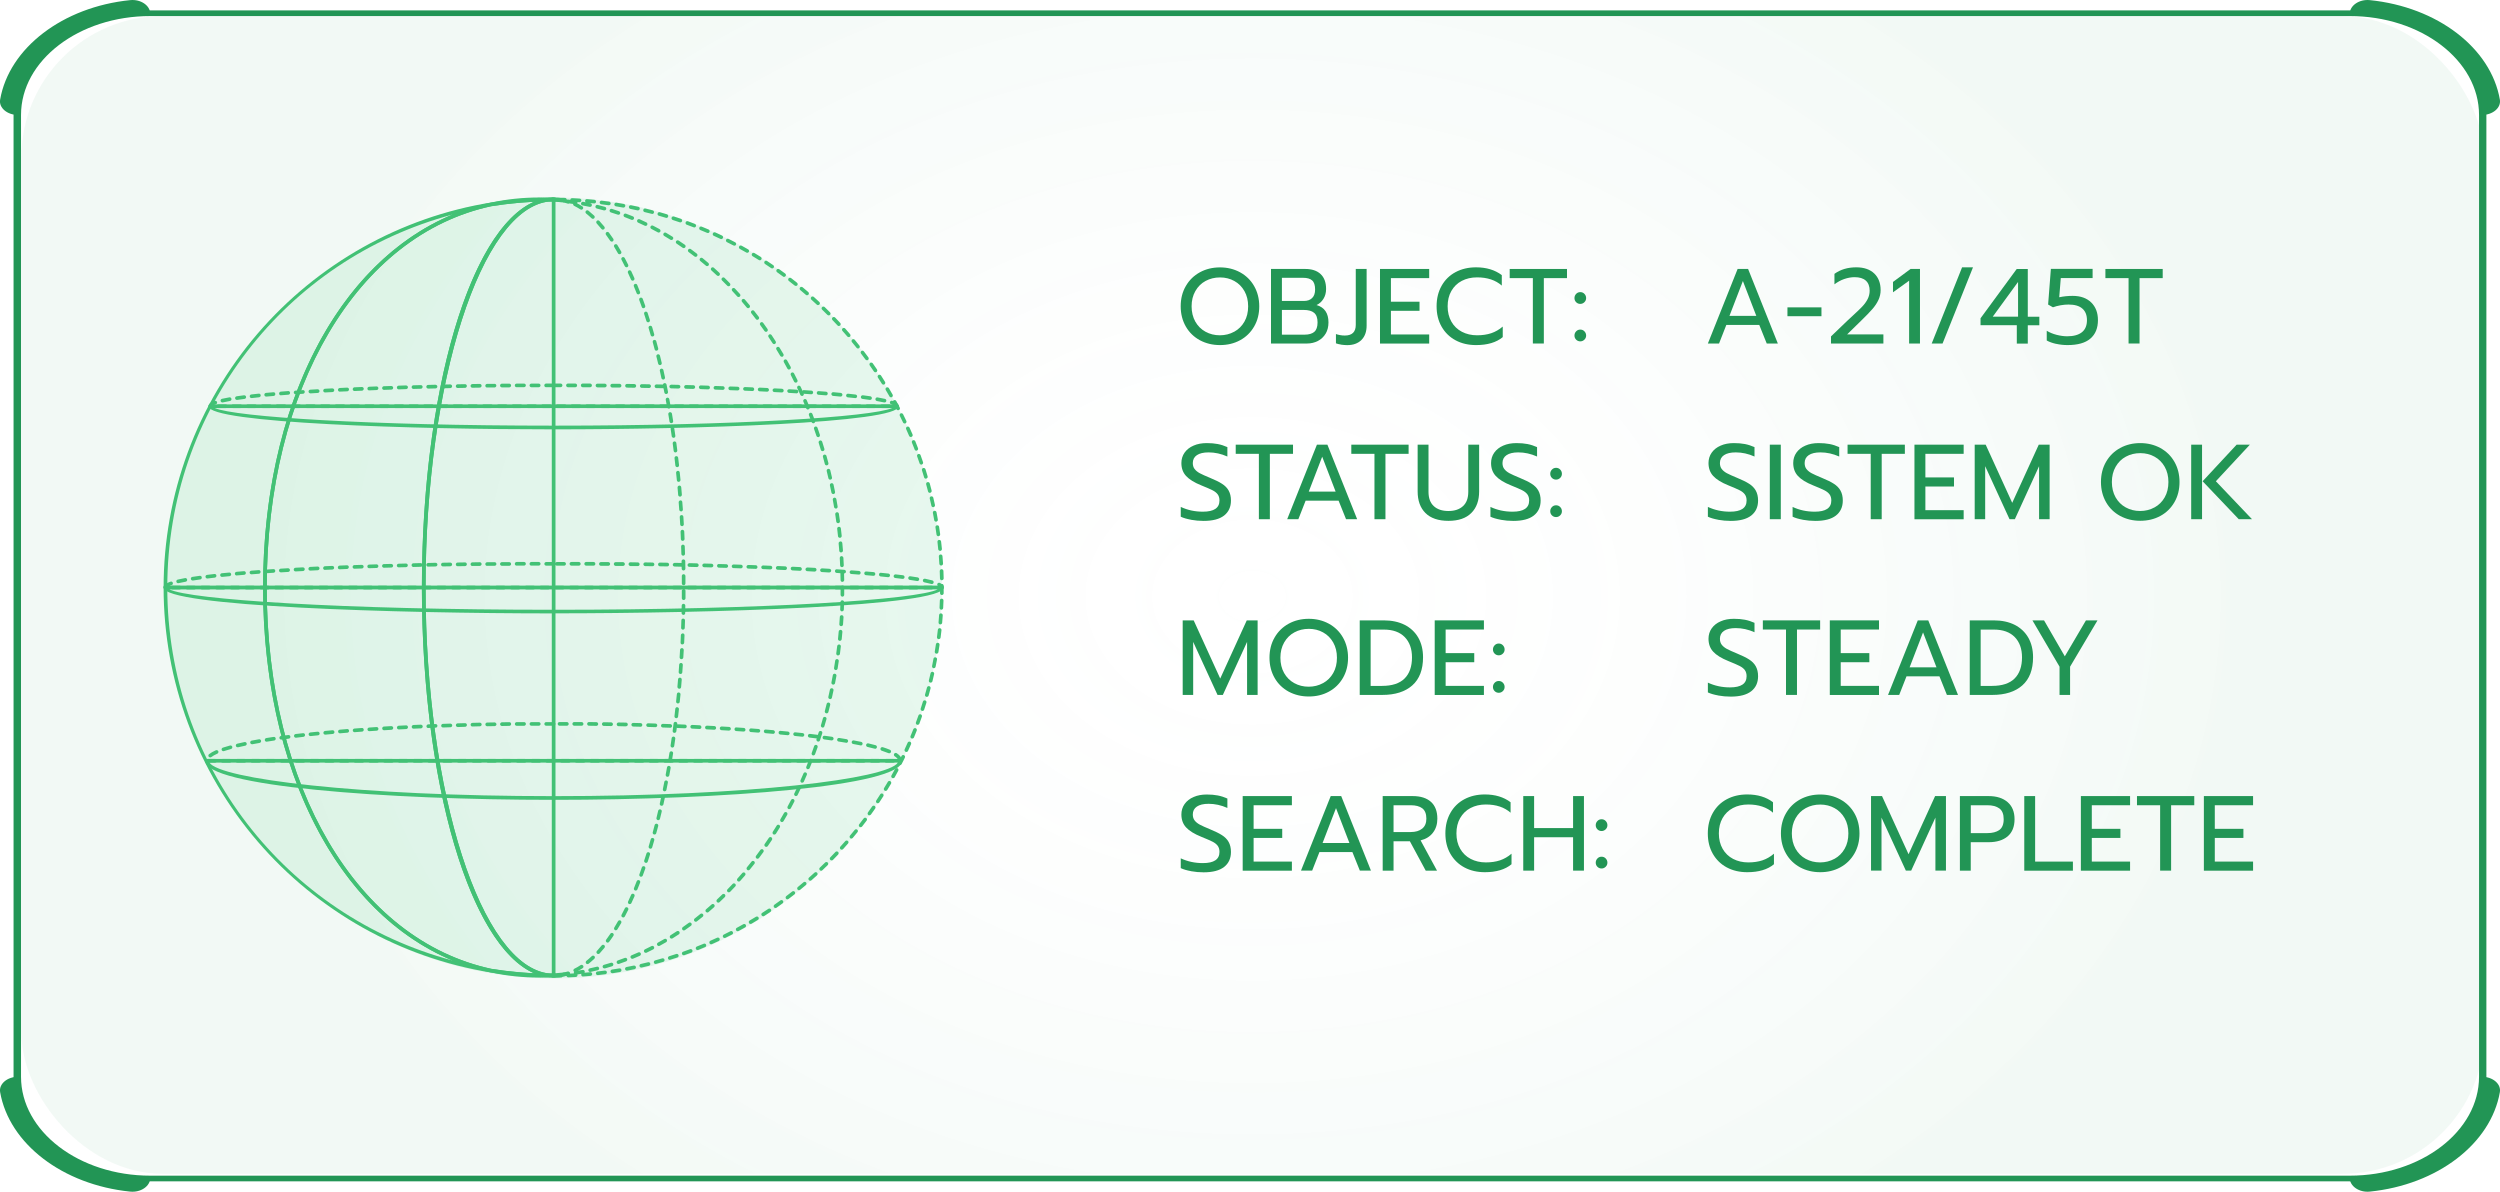
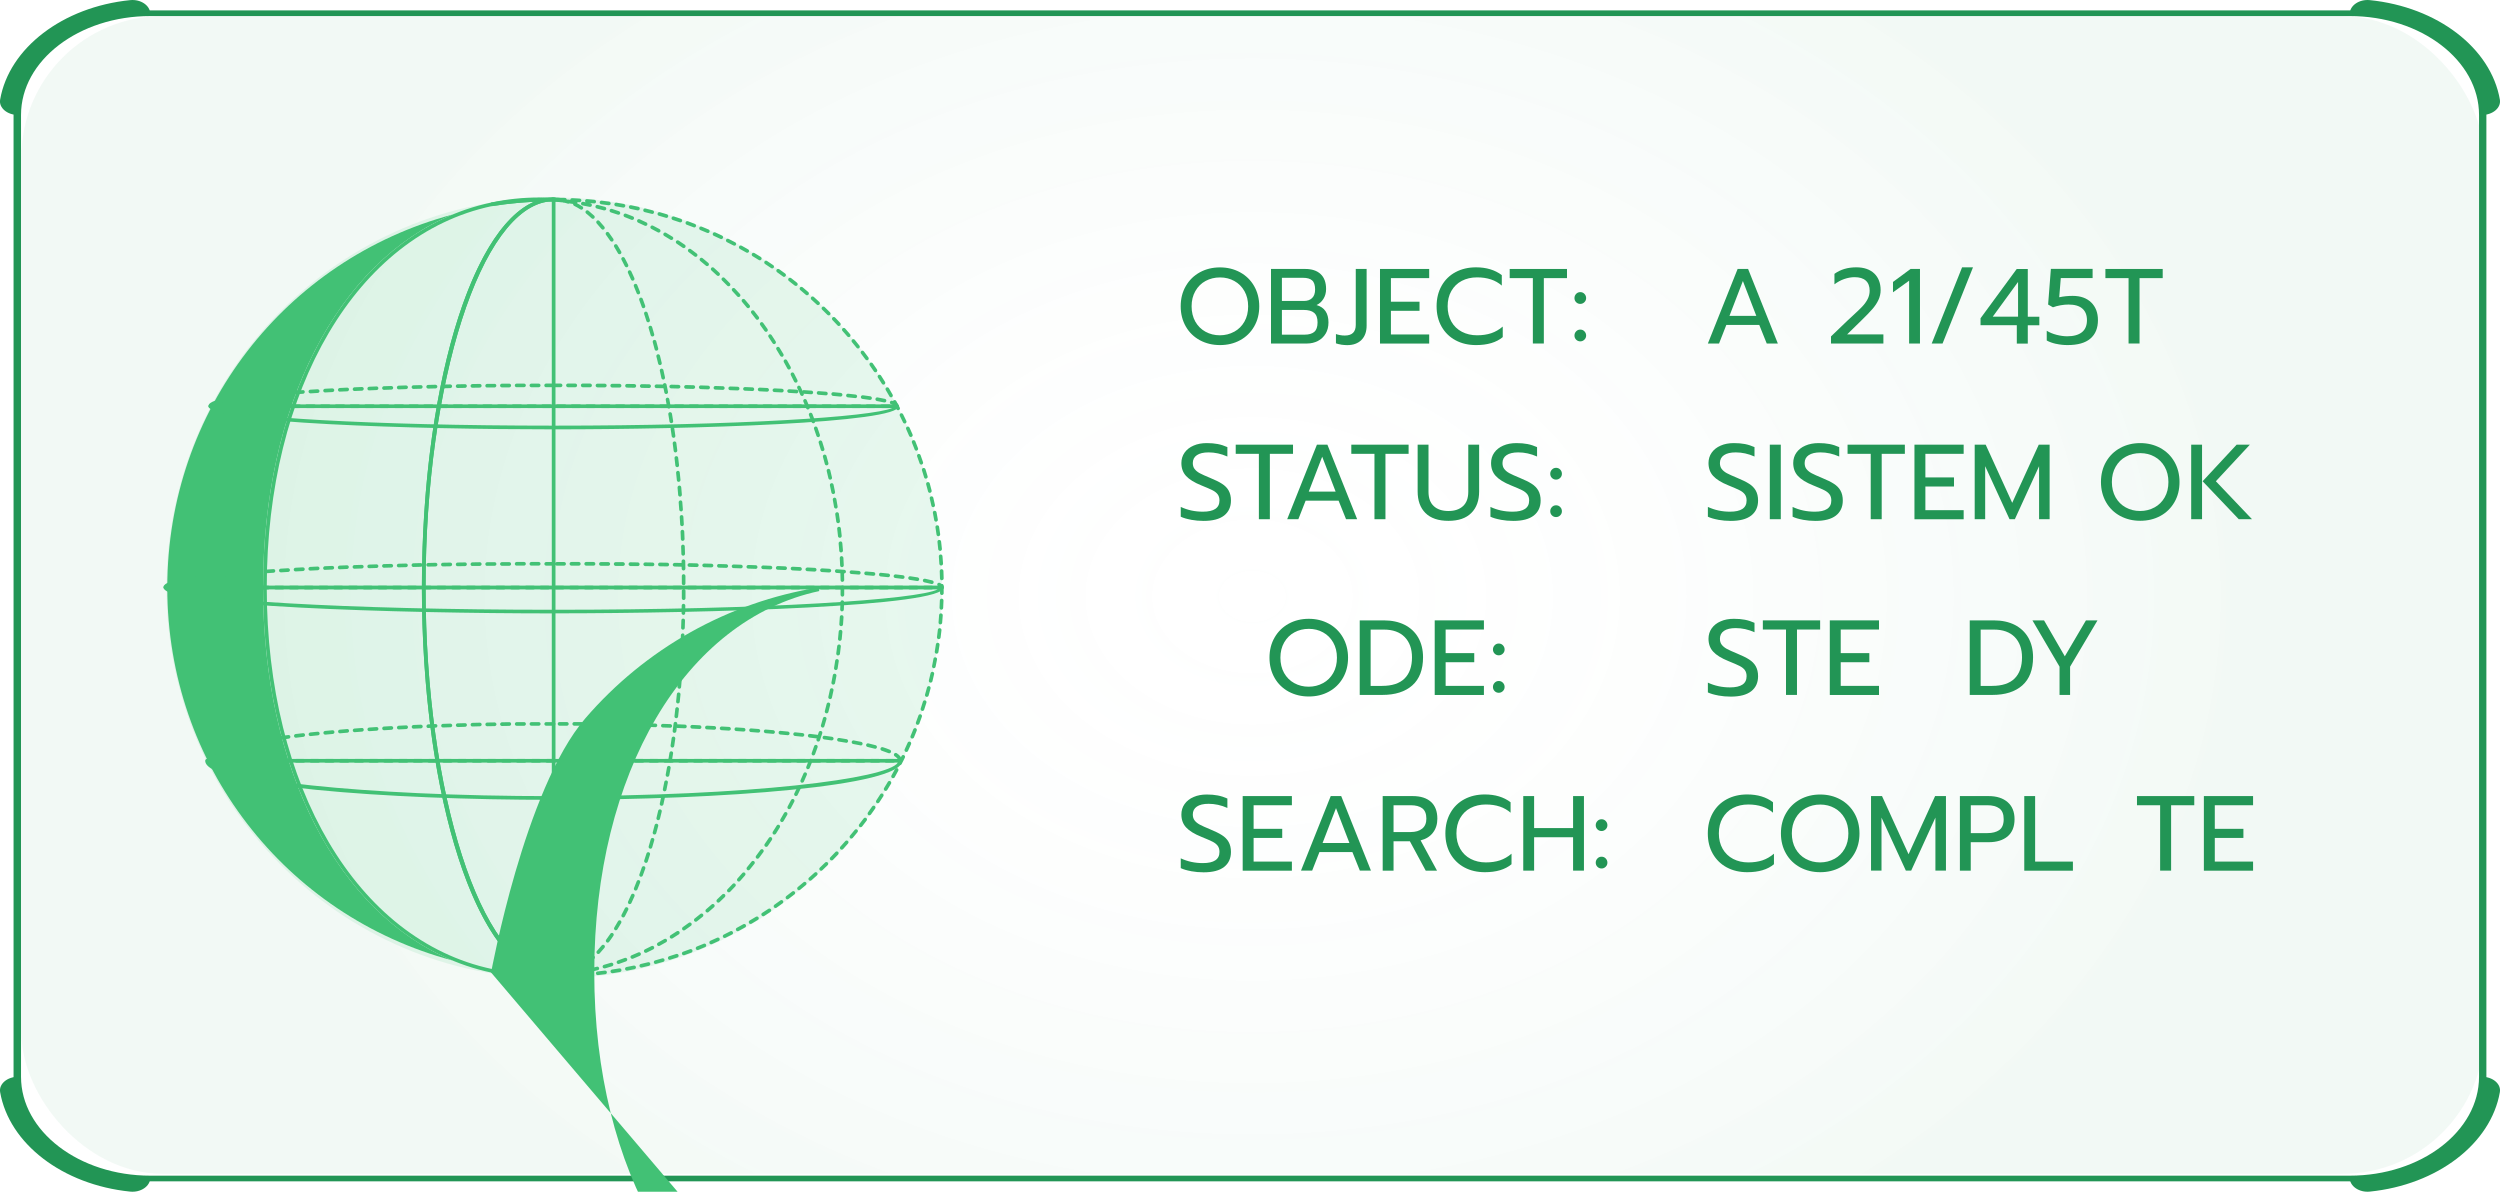
<svg xmlns="http://www.w3.org/2000/svg" id="_图层_2" data-name="图层 2" viewBox="0 0 398.39 189.91">
  <defs>
    <style>
      .cls-1 {
        fill: url(#_未命名的渐变_16);
        opacity: .06;
      }

      .cls-1, .cls-2, .cls-3, .cls-4 {
        stroke-width: 0px;
      }

      .cls-2, .cls-3 {
        fill: #42c175;
      }

      .cls-3 {
        opacity: .12;
      }

      .cls-4 {
        fill: #229555;
      }
    </style>
    <radialGradient id="_未命名的渐变_16" data-name="未命名的渐变 16" cx="178.41" cy="110.58" fx="178.41" fy="110.58" r="140.35" gradientTransform="translate(-7.37 -3.37) scale(1.16 .89)" gradientUnits="userSpaceOnUse">
      <stop offset="0" stop-color="#f2fbf8" stop-opacity="0" />
      <stop offset="1" stop-color="#229555" />
    </radialGradient>
  </defs>
  <g id="_图层_1-2" data-name="图层 1">
    <g>
      <g>
        <rect class="cls-1" x="3.41" y="2.56" width="392.42" height="184.49" rx="22.5" ry="22.5" />
        <g>
          <path class="cls-4" d="m374.45,188.25H23.94c-12.01,0-21.78-7.48-21.78-16.67V18.32C2.17,9.13,11.94,1.66,23.94,1.66h350.5c12,0,21.78,7.47,21.78,16.66v153.27c0,9.19-9.77,16.67-21.78,16.67ZM23.94,2.56C12.58,2.56,3.35,9.63,3.35,18.32v153.27c0,8.69,9.24,15.76,20.6,15.76h350.5c11.36,0,20.6-7.07,20.6-15.76V18.32c0-8.69-9.24-15.76-20.6-15.76H23.94Z" />
          <g>
            <path class="cls-4" d="m374.45,187.72h0c0,1.31,1.5,2.34,3.19,2.17,10.76-1.09,19.3-7.63,20.73-15.86.22-1.29-1.13-2.44-2.84-2.44h0c0,8.91-9.44,16.13-21.08,16.13Z" />
            <path class="cls-4" d="m395.53,18.32h0c1.71,0,3.06-1.15,2.84-2.44-1.43-8.24-9.97-14.77-20.73-15.86-1.69-.17-3.19.87-3.19,2.17h0c11.64,0,21.08,7.22,21.08,16.14Z" />
            <path class="cls-4" d="m23.94,2.19h0c0-1.3-1.5-2.34-3.19-2.17C9.99,1.11,1.45,7.65.02,15.88c-.23,1.29,1.13,2.44,2.84,2.44h0C2.86,9.41,12.3,2.19,23.94,2.19Z" />
            <path class="cls-4" d="m2.86,171.59h0c-1.7,0-3.06,1.15-2.84,2.44,1.43,8.23,9.97,14.77,20.73,15.86,1.69.17,3.19-.87,3.19-2.17h0c-11.64,0-21.08-7.22-21.08-16.13Z" />
          </g>
        </g>
      </g>
      <g>
        <path class="cls-3" d="m150.09,93.69c0,34.36-27.66,62.23-61.78,62.23s-61.77-27.86-61.77-62.23,27.66-62.22,61.77-62.22,61.78,27.86,61.78,62.22Z" />
        <g>
          <g>
            <path class="cls-2" d="m78.35,32.85l-.11-.57c2.51-.54,5.1-.81,7.68-.81.21,0,.41,0,.62.02.13,0,.26,0,.39.01v.59c-2.92.06-5.82.32-8.59.77Z" />
            <path class="cls-2" d="m85.93,155.78c-2.58,0-5.17-.27-7.68-.81l.11-.58c2.77.45,5.67.71,8.59.77v.59s-.37.01-.37.01c-.21,0-.43.02-.64.02Z" />
-             <path class="cls-2" d="m78.26,154.98c-14.41-2.33-27.62-9.74-37.19-20.87-9.67-11.25-15-25.63-15-40.48s5.33-29.24,15-40.49c9.57-11.13,22.77-18.54,37.19-20.87l.11.57c-21.45,4.58-35.86,29-35.86,60.78s14.41,56.2,35.86,60.78l-.11.58Zm-6.15-120.79c-26.68,7.15-45.45,31.21-45.45,59.44s18.77,52.29,45.45,59.43c-18.3-7.6-30.19-30.5-30.19-59.43s11.89-51.84,30.19-59.44Z" />
+             <path class="cls-2" d="m78.26,154.98s5.33-29.24,15-40.49c9.57-11.13,22.77-18.54,37.19-20.87l.11.57c-21.45,4.58-35.86,29-35.86,60.78s14.41,56.2,35.86,60.78l-.11.58Zm-6.15-120.79c-26.68,7.15-45.45,31.21-45.45,59.44s18.77,52.29,45.45,59.43c-18.3-7.6-30.19-30.5-30.19-59.43s11.89-51.84,30.19-59.44Z" />
            <path class="cls-2" d="m87.57,32.1l-.64-.02v-.59c.17,0,.34,0,.51-.01.26,0,.52-.02.79-.02v.58c-.17,0-.34.02-.51.04h-.15Z" />
            <path class="cls-2" d="m88.23,155.78c-.27,0-.54,0-.82-.02h-.48v-.6l.6-.02.19.02c.17.02.34.04.51.04v.59Z" />
            <path class="cls-2" d="m88.25,155.78h-.02c-.16,0-.29-.13-.29-.29s.13-.29.29-.29c.32,0,.64,0,.96,0,.04-.05.1-.09.17-.1.17-.03.35-.07.52-.11l.66-.08c.15-.02.3.09.32.24.2,0,.39-.02.59-.03,0-.01,0-.03-.01-.04-.02-.16.09-.31.25-.33.38-.06.77-.12,1.15-.19.16-.03.31.08.34.23.02.08,0,.16-.05.22.31-.02.61-.05.92-.08.16-.03.3.1.32.26.02.16-.1.3-.26.32-.39.04-.78.07-1.18.1-.19.02-.3-.11-.31-.27,0-.06.01-.11.03-.16-.21.04-.42.07-.64.11.01.03.02.06.02.09.01.16-.11.3-.28.31-.39.02-.78.04-1.18.06h0c-.14,0-.25-.1-.29-.22l-.29.03c-.1.03-.22.05-.35.08-.05.08-.14.14-.24.14-.38.01-.76.01-1.14.01h0Zm7-.39c-.15,0-.27-.11-.29-.26-.02-.16.1-.31.26-.32.39-.04.78-.09,1.16-.14.17-.01.31.09.33.25.02.16-.09.31-.25.33-.39.05-.78.1-1.17.14-.01,0-.02,0-.03,0Zm2.33-.31c-.14,0-.27-.1-.29-.25-.02-.16.09-.31.25-.33.38-.06.77-.12,1.15-.18.16-.04.31.08.34.24.03.16-.08.31-.24.34-.39.07-.78.13-1.17.19-.01,0-.03,0-.04,0Zm-3.53-.19c-.13,0-.26-.09-.29-.23-.03-.16.07-.31.23-.35.38-.08.76-.17,1.13-.26.16-.05.31.06.35.21.04.16-.05.32-.21.35-.38.1-.77.18-1.15.27-.02,0-.04,0-.06,0Zm5.85-.21c-.14,0-.26-.1-.29-.24-.03-.16.07-.31.23-.34.38-.07.77-.15,1.15-.23.16-.03.31.07.35.23.03.16-.07.31-.23.35-.38.08-.77.16-1.16.23-.02,0-.04,0-.06,0Zm-3.58-.36c-.13,0-.25-.08-.28-.21-.05-.15.05-.32.2-.36.37-.1.75-.21,1.12-.33.16-.05.32.04.37.19.05.16-.04.32-.19.37-.38.12-.76.23-1.13.34-.03,0-.05,0-.08,0Zm5.88-.13c-.14,0-.25-.09-.29-.23-.04-.16.06-.32.22-.35.38-.09.76-.18,1.14-.27.16-.05.32.06.35.21.04.16-.05.32-.21.36-.38.09-.76.19-1.14.27-.02,0-.05,0-.07,0Zm-3.64-.57c-.12,0-.23-.08-.28-.2-.05-.15.03-.32.18-.37.37-.13.74-.26,1.1-.4.15-.06.32.02.38.17.06.15-.02.32-.17.38-.37.14-.74.27-1.11.4-.03.01-.06.02-.1.02Zm5.92,0c-.13,0-.25-.09-.28-.22-.04-.16.05-.32.21-.36.37-.1.75-.21,1.12-.32.15-.05.32.04.36.2.05.15-.04.32-.2.36-.37.11-.75.22-1.13.32-.03,0-.05,0-.08,0Zm2.25-.66c-.12,0-.24-.08-.28-.21-.05-.15.04-.32.19-.37.37-.12.75-.24,1.12-.36.15-.05.32.03.37.19.05.15-.03.32-.18.37-.37.12-.75.25-1.13.36-.03,0-.06.01-.09.01Zm-5.97-.17c-.12,0-.22-.07-.27-.18-.06-.15,0-.32.16-.38.36-.15.72-.3,1.07-.46.15-.07.32,0,.39.15.06.15,0,.32-.15.39-.36.16-.72.32-1.09.47-.03.01-.07.02-.11.02Zm8.2-.57c-.12,0-.23-.07-.28-.19-.05-.15.03-.32.18-.37.37-.13.74-.27,1.1-.4.15-.06.32.02.38.17.05.15-.02.32-.17.38-.37.14-.74.27-1.11.4-.04.01-.07.02-.1.02Zm-6.06-.38c-.11,0-.21-.06-.26-.17-.07-.15-.01-.32.14-.39.35-.17.7-.34,1.05-.52.14-.07.32-.02.39.13.08.15.02.32-.13.4-.35.18-.71.36-1.06.53-.04.02-.08.03-.13.03Zm8.26-.45c-.12,0-.23-.07-.27-.18-.06-.15.01-.32.16-.38.36-.14.73-.29,1.09-.44.15-.07.32,0,.38.16.06.15,0,.32-.16.38-.36.15-.73.3-1.09.45-.04.01-.07.02-.11.02Zm-6.17-.63c-.1,0-.2-.06-.26-.15-.08-.14-.02-.32.12-.4.34-.18.68-.37,1.01-.57.14-.08.32-.04.4.1.08.14.03.32-.1.4-.34.2-.69.39-1.03.58-.05.02-.09.04-.14.04Zm8.34-.28c-.11,0-.22-.07-.27-.18-.06-.15,0-.32.15-.39.36-.16.71-.32,1.07-.48.15-.07.32,0,.39.14.07.15,0,.32-.14.39-.36.17-.72.33-1.08.49-.04.02-.08.03-.12.03Zm-6.31-.9c-.1,0-.19-.05-.25-.14-.08-.14-.04-.32.1-.41.33-.2.66-.41.98-.63.14-.09.32-.05.41.08.09.14.05.32-.08.41-.33.22-.66.43-1,.64-.05.03-.1.04-.16.04Zm8.45-.1c-.11,0-.21-.06-.26-.16-.07-.15-.01-.32.13-.39.35-.17.7-.35,1.05-.53.14-.08.32-.02.39.13.08.14.02.32-.12.39-.35.18-.71.36-1.06.53-.04.02-.09.03-.13.03Zm2.09-1.08c-.1,0-.21-.06-.26-.16-.08-.14-.03-.32.12-.39.34-.19.69-.37,1.03-.57.14-.08.32-.03.4.11.08.14.03.32-.11.4-.34.19-.69.38-1.04.57-.04.02-.09.04-.14.04Zm-8.58-.12c-.09,0-.18-.04-.24-.13-.09-.13-.06-.31.07-.41.32-.22.64-.45.95-.68.13-.1.31-.07.41.06.1.13.07.31-.06.41-.32.23-.64.46-.96.69-.05.04-.11.05-.17.05Zm10.63-1.04c-.1,0-.2-.05-.25-.15-.08-.14-.04-.32.1-.4.34-.2.67-.4,1.01-.6.14-.08.32-.04.4.1.09.14.04.32-.09.4-.34.21-.68.41-1.02.61-.05.03-.1.04-.15.04Zm-8.73-.35c-.09,0-.17-.04-.23-.11-.1-.13-.07-.31.05-.41.31-.24.61-.48.91-.73.13-.1.31-.08.41.04.1.12.08.31-.04.41-.31.25-.62.49-.93.74-.05.04-.11.06-.18.06Zm10.74-.88c-.1,0-.19-.05-.25-.14-.09-.14-.05-.32.09-.4.33-.21.66-.42.98-.64.14-.09.32-.05.41.08.09.13.05.32-.08.41-.32.22-.66.43-.99.65-.05.03-.1.05-.16.05Zm-8.91-.6c-.08,0-.17-.04-.22-.1-.11-.12-.09-.31.03-.41.3-.25.59-.51.88-.77.12-.11.3-.1.41.02.11.12.1.31-.02.42-.29.26-.59.52-.89.78-.06.05-.12.07-.19.07Zm10.87-.71c-.09,0-.18-.04-.24-.12-.09-.13-.06-.32.07-.41.32-.22.63-.45.95-.68.13-.1.31-.07.41.06.09.13.07.31-.07.41-.32.23-.64.46-.96.69-.05.03-.11.05-.17.05Zm-9.12-.86c-.08,0-.16-.03-.21-.09-.11-.12-.1-.3.01-.41.28-.26.57-.53.84-.81.12-.11.3-.11.41,0,.11.12.11.3,0,.42-.28.27-.56.55-.85.82-.06.05-.13.08-.2.08Zm11.02-.52c-.09,0-.18-.04-.23-.12-.1-.13-.07-.31.06-.41.31-.24.62-.47.93-.72.13-.1.31-.08.41.05.1.13.08.31-.05.41-.31.24-.62.48-.94.72-.05.04-.11.06-.18.06Zm-9.34-1.12c-.07,0-.15-.03-.2-.08-.12-.11-.12-.3,0-.41.27-.28.54-.56.81-.85.11-.12.29-.12.41-.01.12.11.13.29.01.41-.27.29-.54.57-.81.85-.06.06-.13.09-.21.09Zm11.19-.33c-.09,0-.17-.04-.23-.11-.1-.13-.08-.31.04-.41.3-.25.6-.5.9-.75.12-.11.31-.09.41.03.11.12.09.31-.03.41-.3.25-.6.5-.91.75-.05.05-.12.07-.18.07Zm-9.59-1.39c-.07,0-.14-.02-.2-.07-.12-.11-.13-.29-.02-.41.26-.29.52-.58.77-.88.11-.12.29-.13.41-.03.12.1.14.29.03.41-.26.3-.51.6-.78.89-.06.06-.14.1-.22.1Zm11.38-.13c-.08,0-.16-.03-.22-.1-.11-.12-.1-.31.03-.41.29-.26.58-.52.87-.78.12-.11.31-.1.41.02.11.12.1.3-.02.41-.29.26-.58.53-.88.79-.06.05-.13.07-.19.07Zm1.73-1.59c-.08,0-.15-.03-.21-.09-.11-.12-.11-.3.01-.41.28-.27.56-.54.84-.81.11-.11.3-.11.41,0,.11.12.11.3,0,.41-.28.28-.56.55-.85.82-.06.06-.13.08-.2.08Zm-11.59-.07c-.07,0-.13-.02-.19-.07-.12-.1-.14-.29-.04-.41.25-.3.49-.61.73-.91.1-.13.28-.15.41-.05.13.1.15.28.05.41-.24.31-.49.62-.74.92-.06.07-.14.11-.23.11Zm13.26-1.58c-.07,0-.15-.03-.2-.08-.12-.11-.12-.3,0-.41.27-.28.54-.56.81-.85.11-.12.3-.12.42-.01.12.11.12.3.01.42-.27.29-.54.57-.82.85-.06.06-.13.09-.21.09Zm-11.8-.26c-.06,0-.12-.02-.18-.06-.13-.1-.16-.28-.06-.41.23-.31.46-.62.69-.94.09-.13.28-.16.41-.07.13.1.16.28.07.41-.23.32-.47.64-.7.95-.06.08-.15.12-.23.12Zm13.42-1.45c-.07,0-.14-.02-.2-.07-.12-.11-.13-.3-.02-.42.26-.29.52-.58.78-.87.11-.12.29-.13.41-.03.12.11.14.29.03.41-.26.3-.52.59-.78.88-.06.07-.14.1-.22.1Zm-12.04-.45c-.06,0-.11-.02-.17-.05-.13-.09-.17-.28-.07-.41.22-.32.44-.64.66-.97.09-.14.27-.17.41-.08.13.09.17.27.08.41-.22.33-.44.65-.66.98-.06.08-.15.13-.24.13Zm13.58-1.31c-.07,0-.14-.02-.19-.07-.12-.1-.14-.29-.04-.41.25-.3.5-.6.74-.9.1-.13.29-.15.41-.05.13.1.15.29.04.41-.25.31-.5.61-.75.91-.06.07-.14.1-.22.1Zm-12.28-.64c-.05,0-.11-.01-.16-.04-.14-.09-.17-.27-.09-.41.21-.33.41-.66.62-.99.08-.14.27-.18.4-.1.14.09.18.27.1.4-.21.34-.41.67-.62,1-.06.09-.15.13-.25.13Zm13.75-1.18c-.06,0-.13-.02-.18-.06-.13-.1-.15-.28-.05-.41.24-.31.47-.62.71-.93.1-.13.28-.15.41-.06.13.1.16.28.06.41-.24.31-.47.63-.72.94-.06.08-.15.11-.23.11Zm-12.53-.82c-.05,0-.1,0-.15-.04-.14-.08-.19-.26-.11-.4.2-.33.39-.67.58-1.01.08-.14.26-.19.4-.11.14.08.19.26.11.4-.19.34-.39.69-.59,1.02-.06.09-.15.14-.25.14Zm13.93-1.06c-.06,0-.12-.02-.17-.06-.13-.09-.16-.28-.07-.41.23-.32.45-.64.67-.96.09-.13.27-.16.41-.08.13.09.17.28.08.41-.22.32-.45.65-.68.96-.06.08-.15.12-.24.12Zm-12.78-.99s-.09-.01-.14-.03c-.14-.08-.19-.25-.12-.4.19-.34.37-.69.55-1.04.07-.15.25-.2.39-.13.14.07.2.25.13.39-.18.35-.36.7-.55,1.05-.05.1-.15.15-.26.15Zm14.11-.94c-.06,0-.11-.02-.16-.05-.13-.09-.17-.27-.08-.4.22-.32.43-.65.63-.98.08-.14.27-.18.4-.09.14.08.18.27.09.4-.21.33-.42.66-.64.99-.06.08-.15.13-.24.13Zm-13.04-1.15s-.09,0-.13-.03c-.15-.07-.2-.25-.13-.39.17-.35.34-.7.5-1.05.07-.15.25-.21.39-.14.15.07.21.24.14.39-.17.35-.34.71-.51,1.06-.05.1-.16.16-.26.16Zm14.29-.83c-.05,0-.1-.01-.15-.04-.14-.08-.18-.26-.1-.4.2-.33.4-.67.6-1,.08-.14.26-.19.4-.1.14.08.19.26.11.4-.2.34-.4.68-.61,1.01-.05.09-.15.14-.25.14Zm-13.29-1.29s-.08,0-.12-.03c-.15-.07-.21-.24-.15-.39.16-.35.31-.71.47-1.07.06-.15.24-.22.38-.15.15.06.22.23.15.38-.15.36-.31.72-.47,1.08-.05.11-.16.17-.27.17Zm14.47-.73c-.05,0-.1-.01-.14-.04-.14-.08-.19-.26-.11-.4.19-.34.37-.68.56-1.02.08-.14.26-.19.4-.12.14.08.2.25.12.4-.18.34-.37.69-.56,1.03-.05.1-.15.15-.25.15Zm-13.55-1.43s-.07,0-.11-.02c-.15-.06-.22-.23-.16-.38.15-.36.29-.72.43-1.09.06-.15.23-.22.38-.17.15.06.22.23.17.38-.14.36-.29.73-.44,1.09-.05.11-.16.18-.27.18Zm14.65-.64s-.09-.01-.13-.03c-.14-.07-.2-.25-.13-.39.18-.35.35-.7.52-1.05.07-.14.25-.21.39-.13.15.07.21.25.14.39-.17.35-.34.71-.53,1.05-.05.1-.15.16-.26.16Zm-13.79-1.55s-.07,0-.1-.02c-.15-.06-.23-.23-.17-.38.13-.36.27-.73.39-1.1.05-.15.22-.23.37-.18.15.05.23.22.18.37-.13.37-.26.74-.4,1.11-.05.12-.16.19-.28.19Zm14.81-.56s-.08,0-.12-.03c-.15-.07-.21-.24-.15-.39.16-.35.32-.71.48-1.06.06-.15.24-.21.39-.15.15.06.21.24.15.39-.16.36-.32.72-.48,1.07-.05.11-.15.17-.27.17Zm-14.04-1.66s-.06,0-.09-.01c-.15-.05-.24-.22-.19-.37.12-.37.24-.74.36-1.11.05-.15.21-.24.37-.19.16.05.24.21.19.37-.12.37-.24.75-.36,1.12-.04.12-.16.2-.28.2Zm14.98-.48s-.08,0-.11-.02c-.15-.06-.22-.23-.16-.38.15-.36.3-.72.44-1.08.06-.15.23-.22.38-.17.15.06.22.23.17.38-.14.36-.29.73-.44,1.09-.05.11-.15.18-.27.18Zm-14.27-1.75s-.06,0-.08-.01c-.15-.05-.24-.21-.2-.36.11-.37.22-.75.32-1.12.04-.16.21-.25.36-.2.16.04.25.2.2.36-.1.38-.21.76-.33,1.13-.04.13-.15.21-.28.21Zm15.13-.43s-.07,0-.1-.02c-.15-.06-.23-.23-.17-.38.14-.37.27-.73.4-1.1.05-.15.22-.23.37-.18.15.05.23.22.18.37-.13.37-.26.74-.4,1.11-.04.12-.16.19-.27.19Zm-14.5-1.84s-.05,0-.08,0c-.15-.04-.25-.2-.21-.36.1-.38.19-.76.29-1.14.04-.16.2-.25.35-.21.16.04.25.2.22.35-.1.38-.19.77-.29,1.15-.03.13-.15.22-.28.22Zm15.27-.38s-.06,0-.09-.01c-.16-.05-.24-.22-.19-.37.12-.37.24-.74.35-1.11.05-.15.21-.24.37-.19.15.05.24.21.19.36-.11.38-.23.75-.36,1.13-.04.12-.16.2-.28.2Zm-14.71-1.9s-.05,0-.07,0c-.16-.03-.26-.19-.22-.35.09-.38.17-.76.25-1.14.04-.16.18-.26.35-.22.16.03.26.19.22.35-.08.38-.17.77-.25,1.15-.03.14-.15.23-.28.23Zm15.4-.34s-.05,0-.08-.01c-.15-.04-.25-.21-.2-.36.11-.37.21-.75.31-1.13.04-.15.21-.25.36-.21.16.04.25.2.21.36-.1.38-.21.76-.31,1.14-.04.13-.16.21-.28.21Zm-14.91-1.96s-.04,0-.06,0c-.16-.03-.26-.19-.23-.34.07-.38.15-.77.22-1.15.03-.16.17-.27.34-.24.16.03.26.18.24.34-.07.39-.14.78-.22,1.16-.03.14-.15.24-.29.24Zm15.52-.31s-.05,0-.07,0c-.16-.04-.25-.2-.21-.36.09-.37.18-.76.27-1.14.04-.16.2-.25.35-.22.16.04.26.19.22.35-.09.38-.18.77-.27,1.15-.03.13-.15.22-.28.22Zm-15.1-2s-.03,0-.05,0c-.16-.03-.27-.18-.24-.34.06-.38.12-.77.18-1.16.02-.16.16-.27.33-.25.16.03.27.17.24.33-.06.39-.12.78-.18,1.17-.02.14-.15.25-.29.25Zm15.62-.3s-.04,0-.06,0c-.16-.03-.26-.19-.23-.35.08-.38.15-.76.22-1.15.03-.16.17-.27.34-.23.16.03.26.18.23.34-.07.38-.15.77-.23,1.16-.03.14-.15.23-.29.23Zm-15.27-2.03h-.04c-.16-.02-.27-.17-.25-.33.05-.38.1-.77.15-1.16.02-.16.17-.27.33-.26.16.02.27.16.25.32-.04.39-.09.78-.14,1.17-.02.15-.15.25-.29.25Zm15.7-.28s-.03,0-.05,0c-.16-.03-.27-.18-.24-.34.06-.38.13-.77.18-1.15.02-.16.17-.28.33-.25.16.02.27.17.25.33-.06.39-.12.78-.18,1.17-.02.14-.15.24-.29.24Zm-15.42-2.05h-.03c-.16-.02-.28-.16-.26-.32.04-.38.07-.78.11-1.16.01-.16.15-.29.32-.27.16.01.28.16.27.32-.03.39-.07.79-.11,1.17-.02.15-.14.26-.29.26Zm15.77-.27s-.02,0-.04,0c-.16-.02-.27-.17-.25-.33.05-.39.1-.78.14-1.16.02-.16.16-.28.32-.26.16.02.28.16.26.32-.04.39-.09.78-.14,1.17-.02.15-.14.26-.29.26Zm-15.56-2.07s-.01,0-.02,0c-.16,0-.28-.15-.27-.31.03-.39.05-.78.08-1.17,0-.16.14-.27.31-.27.16.01.28.15.28.31-.02.39-.05.79-.08,1.17,0,.15-.14.27-.29.27Zm15.82-.27h-.03c-.16-.01-.28-.16-.27-.32.03-.39.07-.78.09-1.17.01-.16.13-.3.31-.27.16,0,.28.15.27.31-.03.39-.06.79-.09,1.18-.01.15-.14.26-.29.26Zm-15.68-2.08h-.01c-.16,0-.29-.15-.28-.31.02-.39.03-.78.04-1.17,0-.16.14-.3.3-.29.16,0,.29.14.28.3,0,.39-.02.79-.04,1.18,0,.16-.14.28-.29.28Zm15.84-.27h-.02c-.16,0-.28-.15-.28-.31.02-.39.04-.78.05-1.17,0-.16.15-.28.3-.28.16,0,.29.14.28.3-.01.39-.03.79-.05,1.18-.01.16-.14.28-.29.28Zm-15.78-2.08h0c-.16,0-.29-.14-.29-.3,0-.39,0-.77,0-1.16,0-.16.13-.3.29-.3s.29.13.29.29h0c0,.4,0,.79,0,1.18,0,.16-.13.29-.29.29Zm15.85-.26h0c-.16,0-.29-.13-.29-.3,0-.3,0-.6,0-.9v-.27c0-.16.13-.29.29-.3h0c.16,0,.29.13.29.29v.28c0,.3,0,.61,0,.91,0,.16-.13.29-.29.29Zm-15.85-2.09c-.16,0-.29-.13-.29-.29,0-.39-.02-.78-.03-1.17,0-.16.12-.3.29-.3h0c.16,0,.29.12.29.28.01.39.02.78.03,1.17,0,.16-.13.3-.29.3h0Zm15.84-.26c-.16,0-.29-.13-.29-.29,0-.39-.02-.78-.04-1.17,0-.16.12-.3.28-.31.16,0,.3.12.31.28.02.39.03.79.04,1.18,0,.16-.13.3-.29.3h0Zm-15.91-2.09c-.16,0-.29-.12-.29-.28-.02-.39-.04-.78-.06-1.17,0-.16.11-.3.27-.31.15,0,.3.12.31.28.02.39.05.79.06,1.18,0,.16-.12.3-.28.3h-.01Zm15.81-.26c-.15,0-.28-.12-.29-.28-.02-.39-.05-.78-.08-1.17,0-.16.11-.3.27-.31.17-.02.3.11.31.27.03.39.06.79.09,1.18,0,.16-.11.3-.28.31h-.02Zm-15.95-2.08c-.15,0-.28-.12-.29-.27-.03-.39-.06-.78-.1-1.17-.01-.16.11-.3.27-.32.18-.03.3.1.32.27.03.39.07.78.1,1.17.01.16-.11.3-.27.31,0,0-.02,0-.02,0Zm15.77-.26c-.15,0-.28-.11-.29-.26-.04-.39-.08-.78-.12-1.16-.02-.16.09-.31.26-.32.17-.02.3.1.32.26.04.39.09.78.13,1.17.01.16-.1.3-.26.32h-.03Zm-15.97-2.08c-.15,0-.28-.11-.29-.26-.04-.39-.08-.78-.13-1.17-.02-.16.1-.31.26-.32.16-.02.31.09.33.26.05.39.09.78.13,1.17.02.16-.1.31-.26.32h-.03Zm15.7-.25c-.14,0-.27-.11-.29-.25-.05-.38-.11-.77-.17-1.16-.02-.16.08-.31.25-.33.17-.03.31.08.33.24.06.39.12.78.17,1.17.02.16-.09.31-.25.33h-.04Zm-15.98-2.08c-.14,0-.27-.11-.29-.25-.05-.38-.11-.77-.16-1.16-.02-.16.09-.31.25-.33.17-.03.31.09.33.24.06.39.11.78.17,1.17.02.16-.09.31-.25.33-.01,0-.03,0-.04,0Zm15.61-.24c-.14,0-.26-.1-.29-.24-.07-.38-.14-.77-.21-1.15-.03-.16.07-.31.23-.34.16-.03.31.07.35.23.08.38.15.77.21,1.16.03.16-.08.31-.24.34-.02,0-.04,0-.05,0Zm-15.96-2.09c-.14,0-.26-.1-.29-.24-.06-.39-.13-.77-.2-1.15-.03-.16.08-.31.23-.34.17-.03.31.08.34.24.07.38.14.77.2,1.16.03.16-.08.31-.24.34-.02,0-.03,0-.05,0Zm15.51-.22c-.14,0-.26-.09-.29-.23-.08-.38-.17-.76-.26-1.14-.04-.16.06-.31.22-.35.16-.04.32.06.35.22.09.38.18.77.26,1.15.03.16-.07.31-.23.35-.02,0-.04,0-.06,0Zm-15.93-2.09c-.14,0-.26-.1-.29-.24-.08-.38-.16-.77-.24-1.14-.03-.16.07-.31.23-.35.16-.04.31.07.35.23.08.38.16.77.24,1.16.03.16-.07.31-.23.34-.02,0-.04,0-.06,0Zm15.39-.19c-.13,0-.25-.09-.28-.22-.1-.38-.2-.76-.3-1.13-.04-.16.05-.32.21-.36.16-.04.32.05.36.2.1.38.2.76.3,1.14.04.16-.06.32-.21.36-.02,0-.05,0-.07,0Zm-15.88-2.1c-.13,0-.25-.09-.28-.23-.09-.38-.18-.76-.27-1.14-.04-.16.06-.31.22-.35.16-.04.31.06.35.21.09.38.18.77.27,1.15.04.16-.06.32-.22.35-.02,0-.04,0-.07,0Zm15.25-.16c-.13,0-.24-.08-.28-.21-.11-.37-.22-.75-.34-1.12-.05-.16.04-.32.19-.37.15-.04.32.04.37.19.12.37.23.75.34,1.13.05.16-.04.32-.2.36-.03,0-.05.01-.08.01Zm-15.82-2.12c-.13,0-.25-.09-.28-.22-.1-.38-.2-.75-.3-1.13-.05-.15.05-.32.2-.36.16-.04.32.05.36.2.11.38.21.76.31,1.14.04.16-.05.32-.21.36-.03,0-.05.01-.08.01Zm15.1-.12c-.12,0-.24-.08-.28-.2-.13-.37-.25-.74-.39-1.11-.06-.15.02-.32.17-.38.16-.05.32.02.38.18.13.37.26.74.39,1.12.05.15-.03.32-.18.37-.03.01-.06.02-.09.02Zm-15.74-2.14c-.12,0-.24-.08-.28-.21-.11-.37-.23-.75-.34-1.12-.05-.16.04-.32.19-.37.16-.05.32.04.37.19.12.37.23.75.35,1.13.05.16-.04.32-.2.36-.03,0-.06.01-.09.01Zm14.94-.08c-.12,0-.23-.07-.27-.19-.14-.37-.28-.73-.43-1.09-.06-.15.01-.32.16-.38.14-.06.32.01.38.16.15.36.29.74.43,1.1.06.15-.02.32-.17.38-.03.01-.07.02-.1.02Zm-15.64-2.16c-.12,0-.24-.08-.28-.2-.12-.37-.25-.74-.38-1.11-.05-.15.03-.32.18-.37.15-.05.32.03.37.18.13.37.26.74.38,1.12.05.15-.03.32-.18.37-.03.01-.06.02-.09.02Zm14.76-.02c-.11,0-.22-.07-.27-.18-.15-.36-.31-.72-.47-1.07-.07-.15,0-.32.15-.39.15-.07.32,0,.39.15.16.36.32.72.48,1.08.06.15,0,.32-.15.38-.04.02-.08.03-.12.03Zm-.97-2.15c-.11,0-.22-.06-.27-.17-.17-.35-.33-.71-.51-1.05-.07-.15-.01-.32.13-.39s.32-.01.39.13c.18.35.35.71.52,1.07.07.14,0,.32-.14.39-.04.02-.08.03-.12.03Zm-14.57-.04c-.12,0-.23-.07-.28-.19-.14-.36-.27-.73-.41-1.09-.06-.15.01-.32.17-.38.15-.06.32.01.38.17.14.36.28.73.42,1.1.06.15-.02.32-.17.38-.03.01-.07.02-.1.02Zm13.52-2.07c-.1,0-.21-.06-.26-.16-.18-.34-.36-.69-.55-1.03-.08-.14-.03-.32.12-.4.14-.08.32-.03.4.12.19.34.37.69.55,1.04.08.14.02.32-.12.39-.04.02-.09.03-.14.03Zm-14.38-.12c-.11,0-.22-.07-.27-.18-.15-.36-.3-.72-.45-1.08-.06-.15,0-.32.15-.39.15-.06.32,0,.38.15.15.36.31.73.46,1.09.06.15-.01.32-.16.38-.04.01-.08.02-.11.02Zm13.25-1.94c-.1,0-.2-.05-.25-.15-.19-.34-.39-.68-.59-1.01-.08-.14-.04-.32.1-.4.14-.08.32-.04.4.1.2.34.4.68.59,1.02.08.14.03.32-.11.4-.05.03-.1.04-.15.04Zm-14.18-.22c-.11,0-.22-.06-.27-.17-.16-.36-.32-.71-.49-1.06-.07-.15,0-.32.14-.39.14-.06.32,0,.39.14.16.35.33.72.49,1.07.07.15,0,.32-.15.39-.04.02-.08.03-.12.03Zm12.97-1.8c-.1,0-.19-.05-.25-.14-.21-.33-.41-.66-.63-.99-.09-.14-.05-.32.09-.41.14-.09.32-.05.41.09.21.33.42.66.63,1,.09.14.04.32-.09.4-.05.03-.1.05-.15.05Zm-13.98-.32c-.11,0-.21-.06-.26-.16-.17-.35-.35-.7-.52-1.05-.07-.14-.02-.32.13-.39.14-.07.32-.02.39.13.18.35.36.7.53,1.05.07.15.01.32-.13.39-.04.02-.09.03-.13.03Zm12.7-1.65c-.09,0-.19-.05-.24-.13-.22-.32-.44-.64-.66-.96-.09-.13-.06-.32.07-.41.13-.09.32-.06.41.07.23.32.45.64.67.97.09.13.05.32-.08.41-.05.03-.11.05-.16.05Zm-13.77-.43c-.11,0-.21-.06-.26-.16-.19-.34-.37-.69-.56-1.03-.08-.14-.03-.32.11-.4.14-.08.32-.03.4.11.19.34.38.69.57,1.03.08.14.02.32-.12.4-.04.02-.09.04-.14.04Zm12.42-1.49c-.09,0-.18-.04-.24-.12-.23-.31-.46-.63-.7-.94-.1-.13-.07-.31.05-.41.13-.1.32-.07.41.06.24.31.47.63.71.95.09.13.07.31-.06.41-.05.04-.11.06-.17.06Zm-13.57-.56c-.1,0-.2-.05-.25-.14-.2-.34-.4-.67-.6-1-.09-.14-.04-.32.1-.4.14-.08.32-.04.4.1.21.33.41.67.61,1.01.08.14.03.32-.1.4-.05.03-.1.04-.15.04Zm12.15-1.31c-.09,0-.17-.04-.23-.11-.24-.31-.49-.61-.74-.91-.1-.12-.08-.31.04-.41.12-.1.31-.08.41.04.25.3.49.61.74.92.1.13.08.31-.05.41-.05.04-.12.06-.18.06Zm-13.37-.7c-.1,0-.19-.05-.25-.14-.21-.33-.42-.66-.64-.98-.09-.13-.05-.31.08-.4.13-.09.31-.06.41.08.22.32.43.66.64.99.09.14.05.32-.09.4-.05.03-.1.05-.16.05Zm11.88-1.12c-.08,0-.17-.04-.22-.1-.25-.29-.51-.59-.77-.88-.11-.12-.1-.31.02-.41.12-.11.31-.1.42.03.26.29.52.59.77.89.11.12.09.31-.03.41-.06.05-.12.07-.19.07Zm-13.18-.84c-.09,0-.19-.04-.24-.13-.22-.32-.45-.64-.68-.95-.09-.13-.06-.31.07-.41.13-.1.31-.07.41.07.23.32.45.64.68.96.09.13.06.32-.07.41-.05.04-.11.05-.17.05Zm11.61-.92c-.08,0-.16-.03-.21-.1-.26-.28-.53-.57-.8-.85-.11-.12-.11-.3,0-.41.12-.11.3-.11.42,0,.27.28.54.57.81.86.11.12.1.3-.02.41-.05.05-.13.08-.2.08Zm-12.99-.99c-.09,0-.18-.04-.23-.12-.24-.31-.47-.62-.72-.93-.1-.13-.08-.31.05-.41.13-.1.31-.08.41.05.24.31.48.62.72.93.1.13.07.31-.06.41-.05.04-.12.06-.18.06Zm11.37-.71c-.07,0-.15-.03-.21-.09-.27-.28-.55-.55-.83-.82-.12-.11-.12-.3,0-.41.11-.11.3-.12.41,0,.28.27.56.55.84.83.12.11.12.3,0,.41-.06.06-.13.09-.21.09Zm-12.82-1.14c-.09,0-.17-.04-.23-.11-.25-.3-.5-.6-.75-.9-.11-.12-.09-.31.03-.41.12-.1.31-.09.41.03.25.3.51.6.76.9.1.13.09.31-.04.41-.06.05-.12.07-.19.07Zm11.13-.49c-.07,0-.14-.03-.2-.08-.28-.27-.57-.53-.86-.79-.12-.11-.13-.29-.02-.42.11-.12.29-.13.41-.02.29.26.58.53.87.8.12.11.12.29.01.41-.06.06-.13.09-.21.09Zm-12.66-1.29c-.08,0-.16-.03-.22-.1-.26-.29-.53-.58-.79-.86-.11-.12-.11-.31.01-.41.12-.11.3-.11.41.01.27.29.53.58.8.87.11.12.1.3-.02.41-.06.05-.13.07-.2.07Zm10.91-.28c-.07,0-.14-.02-.19-.07-.3-.25-.59-.51-.89-.76-.12-.1-.14-.29-.04-.41.1-.13.29-.14.41-.04.3.25.6.5.9.76.12.11.14.29.03.41-.06.07-.14.1-.22.1Zm-12.51-1.44c-.08,0-.15-.03-.21-.09-.27-.28-.55-.55-.83-.83-.12-.11-.12-.3,0-.41s.3-.12.41,0c.28.27.56.55.83.84.11.12.11.3,0,.41-.06.06-.13.08-.2.08Zm10.71-.06c-.06,0-.13-.02-.18-.06-.3-.24-.61-.48-.92-.72-.13-.1-.15-.28-.05-.41.1-.13.28-.15.41-.05.31.24.62.48.93.73.13.1.15.29.05.41-.06.07-.14.11-.23.11Zm-1.86-1.43c-.06,0-.12-.02-.17-.06-.31-.23-.63-.46-.95-.69-.13-.09-.16-.28-.07-.41.09-.13.28-.16.41-.07.32.23.64.46.95.69.13.1.16.28.06.41-.06.08-.15.12-.24.12Zm-10.52-.16c-.07,0-.14-.02-.2-.08-.28-.27-.57-.53-.86-.79-.12-.11-.13-.29-.02-.41.11-.12.29-.13.41-.02.29.26.58.53.87.8.12.11.12.3.01.42-.06.06-.14.09-.21.09Zm8.61-1.2c-.06,0-.11-.02-.16-.05-.32-.22-.65-.43-.97-.65-.13-.09-.17-.27-.08-.4.09-.14.27-.17.4-.08.33.21.66.43.98.66.13.09.17.27.08.4-.06.08-.15.13-.24.13Zm-10.36-.36c-.07,0-.14-.02-.19-.07-.3-.25-.6-.5-.9-.75-.12-.1-.14-.29-.04-.41.1-.13.29-.14.41-.04.3.25.61.5.91.76.12.11.14.29.03.41-.06.07-.14.1-.22.1Zm8.4-.92c-.05,0-.11-.02-.15-.05-.33-.2-.66-.41-1-.61-.14-.08-.18-.26-.1-.4.08-.14.26-.19.4-.1.34.2.67.41,1,.61.14.09.18.27.09.41-.06.09-.15.14-.25.14Zm-10.23-.56c-.06,0-.12-.02-.18-.06-.31-.24-.62-.47-.93-.7-.13-.1-.16-.28-.06-.41.09-.13.28-.16.41-.06.32.23.63.47.94.71.13.1.15.28.05.41-.06.08-.15.11-.23.11Zm8.22-.65c-.05,0-.1-.01-.15-.04-.34-.19-.68-.38-1.02-.57-.14-.08-.19-.26-.11-.4.08-.14.26-.19.4-.11.34.19.69.38,1.03.58.14.08.19.26.11.4-.06.09-.15.15-.25.15Zm-10.11-.74c-.06,0-.12-.02-.17-.05-.32-.22-.64-.44-.96-.66-.14-.09-.18-.27-.09-.4.09-.14.27-.17.41-.09.33.22.66.44.98.66.13.09.17.27.07.41-.06.08-.15.13-.24.13Zm8.06-.39s-.09-.01-.14-.03c-.34-.18-.69-.36-1.04-.53-.14-.07-.2-.25-.13-.39.07-.15.25-.2.39-.13.35.18.7.36,1.05.54.14.08.2.25.12.4-.05.1-.15.15-.26.15Zm-10.02-.9c-.05,0-.11-.01-.16-.04-.33-.21-.66-.41-1-.61-.14-.08-.19-.26-.1-.4.08-.14.26-.19.4-.1.34.2.68.4,1.01.61.14.08.18.26.09.4-.06.09-.15.14-.25.14Zm7.93-.15s-.08,0-.13-.03c-.35-.17-.7-.33-1.06-.49-.15-.07-.21-.24-.14-.39.07-.15.24-.21.39-.15.36.17.71.33,1.07.5.14.07.21.24.14.39-.05.1-.16.17-.27.17Zm-2.13-.97s-.08,0-.12-.02c-.36-.16-.72-.31-1.08-.45-.15-.06-.22-.23-.16-.38.06-.15.23-.22.38-.16.36.15.73.3,1.09.45.15.06.21.24.15.39-.05.11-.15.18-.27.18Zm-7.83-.06s-.1-.01-.14-.04c-.34-.19-.69-.37-1.03-.55-.15-.07-.2-.25-.13-.39.07-.15.25-.2.39-.13.35.18.7.36,1.04.55.14.08.19.26.12.4-.05.1-.15.15-.26.15Zm5.66-.83s-.07,0-.11-.02c-.36-.14-.73-.28-1.09-.41-.15-.06-.23-.22-.17-.38.05-.15.22-.23.37-.17.37.13.74.27,1.1.42.15.06.23.23.17.38-.05.12-.16.19-.27.19Zm-7.75-.24s-.09,0-.13-.03c-.35-.17-.71-.33-1.06-.49-.15-.07-.21-.24-.15-.39.07-.15.24-.21.39-.15.36.16.72.33,1.07.5.15.07.21.24.14.39-.05.11-.15.17-.26.17Zm5.54-.56s-.07,0-.1-.01c-.37-.13-.74-.25-1.11-.37-.15-.05-.24-.22-.19-.37.05-.15.21-.24.37-.19.38.12.75.24,1.12.37.15.05.23.22.18.37-.04.12-.15.2-.27.2Zm-7.68-.39s-.08,0-.11-.02c-.36-.15-.72-.29-1.08-.43-.15-.06-.23-.23-.17-.38.06-.15.23-.23.38-.17.37.14.73.28,1.1.43.15.06.22.23.16.38-.05.11-.16.18-.27.18Zm5.45-.33s-.06,0-.08-.01c-.37-.11-.75-.22-1.12-.33-.16-.04-.25-.21-.2-.36.04-.16.2-.25.36-.2.38.11.76.22,1.13.33.15.05.24.21.19.37-.04.13-.15.21-.28.21Zm-7.64-.5s-.06,0-.1-.01c-.36-.13-.74-.25-1.11-.36-.15-.05-.24-.21-.19-.37.05-.15.21-.24.37-.19.37.12.75.24,1.12.37.15.05.23.22.18.37-.04.12-.16.2-.28.2Zm5.38-.14s-.05,0-.07,0c-.38-.1-.76-.19-1.14-.28-.16-.04-.25-.2-.21-.36.04-.15.19-.25.35-.21.38.09.76.19,1.14.29.16.04.25.2.21.36-.03.13-.15.22-.28.22Zm-2.28-.55s-.04,0-.06,0c-.38-.08-.76-.16-1.14-.24-.16-.03-.26-.19-.23-.35.03-.16.18-.26.34-.23.39.08.77.16,1.16.24.16.03.26.19.22.35-.03.13-.15.23-.29.23Zm-5.34,0s-.05,0-.08,0c-.37-.11-.75-.2-1.13-.3-.16-.04-.25-.2-.21-.36.04-.15.19-.26.36-.21.38.09.77.2,1.15.3.15.04.24.21.2.36-.04.13-.15.21-.28.21Zm3.03-.45s-.03,0-.05,0c-.38-.07-.77-.14-1.15-.2-.16-.03-.27-.18-.24-.34.03-.16.17-.27.34-.24.39.07.78.13,1.16.2.16.03.27.18.24.34-.03.14-.15.24-.29.24Zm-5.31-.11s-.04,0-.06,0c-.38-.08-.76-.16-1.14-.23-.16-.03-.27-.18-.24-.34.03-.16.19-.27.34-.24.13.03.27.05.4.08-.07-.06-.11-.15-.1-.24.01-.16.14-.29.32-.27.39.03.78.07,1.17.11.16.02.28.16.26.32-.02.16-.14.28-.32.26-.27-.03-.54-.05-.82-.08.08.02.17.03.25.05.16.03.26.19.22.35-.03.14-.15.23-.29.23Zm2.99-.26s-.03,0-.04,0c-.38-.05-.77-.11-1.16-.15-.16-.02-.28-.17-.26-.33.02-.16.17-.27.33-.25.39.05.78.1,1.17.15.16.02.27.17.25.33-.02.15-.15.25-.29.25Zm-5.3-.16s-.03,0-.05,0c-.38-.06-.77-.11-1.16-.16-.16-.02-.28-.16-.26-.33.02-.16.15-.27.33-.25.1,0,.2.02.3.04,0-.16.12-.26.31-.27.39.02.79.04,1.18.07.16,0,.28.15.27.31-.01.15-.14.27-.29.27h-.02c-.11-.01-.22-.02-.32-.02,0,.03,0,.06,0,.1-.02.14-.15.25-.29.25Zm-2.33-.35s-.03,0-.05,0c-.39-.07-.76-.11-1.11-.11-.16,0-.29-.13-.29-.29s.13-.29.29-.29.33,0,.5.02c.03-.01.07-.01.11-.02.39,0,.79.01,1.18.02.16,0,.29.14.28.3,0,.16-.13.28-.29.28h0c-.13,0-.26,0-.39,0-.05.06-.13.1-.22.1Z" />
            <path class="cls-2" d="m89.93,32.28c-.57-.06-1.14-.12-1.71-.15l-.28-.02v-.64h.29c.56,0,1.15.08,1.79.24l-.1.58Z" />
            <path class="cls-2" d="m88.23,155.78h-.29v-.64l.28-.02c.57-.04,1.14-.1,1.71-.16l.1.58c-.65.16-1.24.24-1.79.24Z" />
            <path class="cls-2" d="m88.52,155.78h-.29c-.19,0-.38-.02-.57-.04h-.14s.01-.6.01-.6h.31c.13,0,.25-.01.38-.02l.31-.02v.68Z" />
            <path class="cls-2" d="m88.52,32.14l-.31-.02c-.13-.01-.25-.01-.38-.01h-.31s-.01-.6-.01-.6h.14c.19-.03.38-.05.57-.05h.29v.68Z" />
            <path class="cls-2" d="m86.95,155.75c-2.97-.06-5.88-.32-8.69-.77-21.74-4.64-36.34-29.29-36.34-61.35s14.6-56.71,36.33-61.35c2.82-.46,5.73-.72,8.68-.78l.62.02.02.58c-10.89,1.07-19.75,28.67-19.75,61.52s8.86,60.45,19.75,61.52l-.02.58-.6.02Zm-1.82-123.6c-2.3.11-4.57.35-6.77.7-21.43,4.58-35.85,29-35.85,60.78s14.41,56.2,35.86,60.78c2.19.35,4.45.58,6.75.7-10.2-4.41-17.89-30.17-17.89-61.47s7.69-57.07,17.89-61.48Z" />
            <g>
              <path class="cls-2" d="m90.51,32.44s-.06,0-.09-.01c-.18-.06-.36-.11-.54-.15-.16-.04-.25-.2-.21-.35.04-.16.2-.26.35-.22.19.05.39.1.58.17.15.05.24.22.19.37-.04.12-.16.2-.28.2Z" />
              <path class="cls-2" d="m91.66,154.92c-.11,0-.21-.06-.26-.16-.07-.14-.01-.32.13-.39.33-.16.66-.35.99-.57.13-.09.32-.05.41.09.09.13.05.32-.09.4-.34.23-.7.43-1.05.61-.04.02-.09.03-.13.03Zm1.97-1.28c-.09,0-.17-.04-.23-.11-.1-.12-.08-.31.04-.41.29-.23.58-.49.87-.76.11-.11.3-.1.41.01.11.12.11.3-.01.41-.3.28-.6.55-.9.79-.06.04-.12.06-.18.06Zm1.71-1.61c-.07,0-.14-.02-.2-.08-.12-.11-.13-.29-.02-.41.26-.28.51-.57.76-.88.1-.13.29-.14.41-.04.12.1.14.29.04.41-.26.31-.52.62-.78.91-.06.06-.14.09-.22.09Zm1.49-1.82c-.06,0-.12-.02-.17-.06-.13-.1-.16-.28-.06-.41.22-.31.45-.62.67-.95.09-.14.27-.17.4-.08.14.09.17.27.08.41-.23.34-.45.67-.69.98-.06.08-.15.12-.24.12Zm1.31-1.96c-.05,0-.11-.01-.15-.04-.14-.08-.18-.26-.1-.4.2-.32.4-.66.59-1.01.08-.14.26-.19.4-.11.14.08.19.26.11.4-.2.35-.4.69-.61,1.02-.06.09-.15.14-.25.14Zm1.17-2.05s-.09,0-.14-.04c-.14-.07-.2-.25-.12-.39.18-.34.35-.69.53-1.04.07-.15.25-.2.39-.13.15.07.21.25.14.39-.18.36-.36.71-.54,1.06-.05.1-.15.16-.26.16Zm1.04-2.12s-.08-.01-.12-.03c-.15-.07-.21-.24-.14-.39.16-.35.32-.71.48-1.07.06-.15.23-.21.39-.15.15.06.21.24.15.39-.16.37-.32.73-.49,1.08-.05.11-.16.17-.27.17Zm.95-2.16s-.08,0-.11-.02c-.15-.06-.22-.23-.16-.38.15-.36.29-.72.43-1.09.06-.15.23-.23.38-.17.15.06.23.23.17.38-.14.37-.29.74-.44,1.1-.05.11-.16.18-.27.18Zm.86-2.2s-.07,0-.1-.02c-.15-.06-.23-.22-.17-.37.13-.36.27-.74.39-1.11.05-.15.22-.23.37-.18.15.05.23.22.18.37-.13.37-.26.75-.4,1.11-.04.12-.16.19-.28.19Zm.78-2.22s-.06,0-.09-.01c-.15-.05-.24-.22-.19-.37.12-.36.24-.74.36-1.12.05-.15.21-.24.37-.19.15.05.24.21.19.37-.12.38-.24.76-.36,1.13-.04.12-.16.2-.28.2Zm.71-2.25s-.06,0-.08-.01c-.16-.05-.24-.21-.2-.37.11-.37.22-.75.33-1.13.04-.16.21-.25.36-.2.15.04.25.21.2.36-.11.38-.22.76-.33,1.14-.04.13-.15.21-.28.21Zm.65-2.27s-.05,0-.08,0c-.15-.04-.25-.2-.2-.36.1-.37.2-.75.3-1.14.04-.16.2-.25.36-.21.16.04.25.2.21.36-.1.38-.2.77-.31,1.14-.03.13-.15.22-.28.22Zm.59-2.28s-.05,0-.07-.01c-.16-.04-.25-.2-.21-.35.09-.38.18-.76.27-1.14.04-.16.19-.26.35-.22.16.04.26.19.22.35-.09.38-.18.77-.28,1.15-.03.13-.15.22-.28.22Zm.54-2.3s-.04,0-.07,0c-.16-.04-.26-.19-.22-.35.09-.38.17-.76.25-1.15.03-.16.18-.26.35-.23.16.03.26.19.23.35-.08.39-.17.78-.25,1.16-.03.13-.15.23-.29.23Zm.49-2.3s-.04,0-.06,0c-.16-.03-.26-.19-.23-.35.08-.38.15-.77.23-1.15.03-.16.18-.26.34-.23.16.03.26.18.23.34-.07.39-.15.78-.23,1.16-.03.14-.15.23-.29.23Zm.45-2.31s-.04,0-.05,0c-.16-.03-.26-.18-.24-.34.07-.38.14-.77.21-1.16.03-.16.18-.27.34-.24.16.03.27.18.24.34-.07.39-.14.78-.21,1.16-.03.14-.15.24-.29.24Zm.41-2.33s-.03,0-.05,0c-.16-.02-.27-.18-.24-.33l.19-1.16c.03-.16.18-.27.34-.24.16.02.27.18.24.33l-.19,1.17c-.02.14-.15.24-.29.24Zm.37-2.33s-.03,0-.04,0c-.16-.02-.27-.17-.25-.33.06-.38.11-.78.17-1.17.02-.16.17-.27.33-.25.16.02.27.17.25.33-.05.39-.11.78-.17,1.17-.02.15-.15.25-.29.25Zm.33-2.34h-.04c-.16-.02-.27-.17-.25-.33.05-.39.1-.78.15-1.17.02-.16.15-.27.33-.26.16.02.28.17.26.33-.05.39-.1.78-.15,1.17-.02.15-.14.25-.29.25Zm.29-2.34s-.02,0-.03,0c-.16-.02-.28-.16-.26-.32l.13-1.17c.02-.16.16-.3.32-.26.16.02.28.16.26.32l-.13,1.17c-.02.15-.14.26-.29.26Zm.26-2.35h-.03c-.16-.02-.28-.16-.26-.32l.12-1.17c.02-.16.13-.28.32-.26.16.02.28.16.26.32l-.12,1.17c-.01.15-.14.26-.29.26Zm.22-2.35h-.03c-.16-.01-.28-.16-.27-.32.04-.39.07-.78.1-1.17.01-.16.16-.29.32-.27.16.01.28.15.27.32-.03.39-.06.79-.1,1.18-.01.15-.14.27-.29.27Zm.19-2.35s-.01,0-.02,0c-.16,0-.28-.15-.27-.31.03-.39.06-.78.08-1.17,0-.16.16-.29.31-.27.16,0,.28.15.27.31-.03.39-.05.79-.08,1.18-.01.15-.14.27-.29.27Zm.16-2.35h-.02c-.16,0-.29-.15-.28-.31l.07-1.18c0-.16.14-.28.31-.28.16,0,.28.15.28.31l-.07,1.18c-.01.15-.14.27-.29.27Zm.13-2.35h0c-.17,0-.29-.14-.28-.31l.05-1.18c0-.16.16-.26.3-.28.16,0,.29.14.28.3l-.05,1.18c0,.15-.14.28-.29.28Zm.1-2.36h-.01c-.16,0-.29-.14-.28-.3l.04-1.18c0-.16.11-.3.3-.28.16,0,.29.14.28.3l-.04,1.18c0,.16-.13.28-.29.28Zm.07-2.36h0c-.16,0-.29-.14-.29-.3.01-.39.02-.78.02-1.17,0-.16.13-.29.29-.29h0c.16,0,.29.14.29.3,0,.39-.01.79-.02,1.18,0,.16-.13.29-.29.29Zm.04-2.36h0c-.16,0-.29-.13-.29-.3v-1.18c0-.16.14-.29.3-.29h0c.16,0,.29.13.29.3v1.18c0,.16-.14.29-.3.29Zm0-2.36c-.16,0-.29-.13-.29-.29v-1.18c0-.16.12-.29.28-.29h0c.16,0,.29.13.3.29v1.18c0,.16-.12.29-.28.29h0Zm-.02-2.35c-.16,0-.29-.13-.29-.29,0-.4-.01-.79-.02-1.18,0-.16.12-.29.29-.3.18.01.3.13.3.29,0,.39.02.79.02,1.18,0,.16-.13.29-.29.3h0Zm-.05-2.36c-.16,0-.29-.12-.29-.28l-.04-1.18c0-.16.12-.3.28-.3.16,0,.3.12.3.28l.04,1.18c0,.16-.12.3-.29.3h0Zm-.08-2.36c-.16,0-.29-.12-.29-.28l-.05-1.18c0-.16.12-.3.28-.31.16,0,.3.12.31.28l.05,1.18c0,.16-.12.3-.28.3h-.01Zm-.11-2.35c-.16,0-.29-.12-.29-.28l-.07-1.17c0-.16.11-.3.27-.31.2,0,.3.12.31.28l.07,1.18c0,.16-.11.3-.28.31h-.01Zm-.15-2.35c-.15,0-.28-.12-.29-.27-.03-.39-.06-.79-.09-1.17,0-.16.11-.3.27-.31.18-.03.3.11.31.27.03.39.06.79.09,1.18.01.16-.11.3-.27.31,0,0-.01,0-.02,0Zm-.17-2.35c-.15,0-.28-.12-.29-.27l-.1-1.17c-.01-.16.11-.3.27-.32.18-.02.3.1.32.27l.1,1.17c.01.16-.11.3-.27.32,0,0-.02,0-.02,0Zm-.21-2.35c-.15,0-.28-.11-.29-.27-.04-.39-.08-.78-.12-1.17-.01-.16.1-.3.26-.32.18-.02.3.1.32.26.04.39.08.78.12,1.17.01.16-.1.31-.27.32,0,0-.02,0-.03,0Zm-.24-2.35c-.15,0-.27-.11-.29-.26-.04-.39-.09-.78-.13-1.17-.02-.16.1-.31.26-.32.16-.02.31.09.32.26.05.39.09.78.14,1.17.02.16-.1.31-.26.32h-.03Zm-.27-2.34c-.15,0-.27-.11-.29-.26l-.15-1.17c-.02-.16.09-.31.25-.33.17-.02.31.09.33.25l.15,1.17c.02.16-.09.31-.25.33-.01,0-.02,0-.04,0Zm-.31-2.34c-.15,0-.27-.11-.29-.25-.06-.39-.11-.78-.17-1.16-.02-.16.09-.31.25-.33.17-.03.31.09.33.25.06.38.11.78.17,1.17.03.16-.09.31-.25.33-.01,0-.03,0-.04,0Zm-.35-2.33c-.14,0-.26-.1-.29-.25l-.19-1.16c-.03-.16.08-.31.24-.34.16-.02.31.08.34.24l.19,1.17c.03.16-.08.31-.24.34-.02,0-.03,0-.05,0Zm-.39-2.32c-.14,0-.27-.1-.29-.24-.07-.39-.14-.78-.21-1.16-.03-.16.08-.31.23-.34.16-.03.31.08.34.23.07.39.14.78.21,1.17.03.16-.08.31-.24.34-.02,0-.03,0-.05,0Zm-.43-2.32c-.14,0-.26-.1-.29-.24-.08-.39-.15-.77-.23-1.15-.03-.16.07-.31.23-.35.16-.03.31.07.35.23.08.38.15.77.23,1.16.03.16-.07.31-.23.34-.02,0-.04,0-.05,0Zm-.47-2.31c-.13,0-.26-.09-.29-.23-.08-.38-.17-.77-.25-1.15-.04-.16.06-.32.22-.35.16-.03.31.06.35.22.09.38.17.77.25,1.16.03.16-.07.31-.22.35-.02,0-.04,0-.06,0Zm-.52-2.3c-.13,0-.25-.09-.29-.23-.09-.38-.18-.77-.28-1.14-.04-.16.06-.31.21-.35.16-.05.32.06.36.21.09.38.19.76.28,1.15.04.16-.06.32-.22.35-.02,0-.05,0-.07,0Zm-.57-2.29c-.13,0-.25-.09-.28-.22-.1-.38-.2-.76-.3-1.14-.04-.16.05-.32.2-.36.16-.04.32.05.36.2.1.38.2.76.31,1.14.04.16-.05.32-.21.36-.03,0-.05.01-.07.01Zm-.63-2.27c-.13,0-.25-.08-.28-.21-.11-.38-.22-.76-.33-1.13-.05-.15.04-.32.2-.36.16-.05.32.04.36.19.11.37.23.75.33,1.14.05.16-.04.32-.2.36-.03,0-.05.01-.08.01Zm-.68-2.26c-.12,0-.24-.08-.28-.2-.12-.37-.24-.75-.36-1.12-.05-.15.03-.32.18-.37.15-.05.32.03.37.18.12.37.24.75.36,1.13.05.15-.04.32-.19.37-.03,0-.06.01-.09.01Zm-.75-2.24c-.12,0-.23-.07-.27-.2-.13-.37-.27-.74-.4-1.1-.06-.15.02-.32.17-.38.15-.06.32.02.38.17.14.36.27.74.4,1.11.05.15-.03.32-.18.37-.03.01-.06.02-.1.02Zm-.82-2.21c-.12,0-.23-.07-.27-.19-.15-.37-.29-.73-.44-1.09-.06-.15.01-.32.16-.38.15-.06.32,0,.38.16.15.36.3.73.44,1.1.06.15-.02.32-.17.38-.04.01-.07.02-.11.02Zm-.9-2.18c-.11,0-.22-.07-.27-.18-.16-.36-.32-.72-.48-1.07-.07-.15,0-.32.14-.39.15-.07.32,0,.39.14.16.35.33.72.49,1.08.06.15,0,.32-.15.39-.04.02-.08.02-.12.02Zm-.99-2.14c-.11,0-.21-.06-.26-.16-.18-.35-.35-.7-.53-1.04-.08-.14-.02-.32.12-.39.14-.08.32-.02.4.12.18.34.36.7.54,1.06.07.14.01.32-.13.39-.04.02-.09.03-.13.03Zm-1.11-2.08c-.1,0-.2-.05-.25-.15-.2-.35-.4-.68-.59-1.01-.09-.14-.04-.32.1-.4.14-.09.32-.04.4.09.2.33.41.67.61,1.03.08.14.03.32-.11.4-.05.03-.1.04-.15.04Zm-1.24-2.01c-.1,0-.19-.05-.24-.13-.22-.33-.44-.65-.67-.95-.09-.13-.07-.31.06-.41.13-.1.31-.07.41.06.23.31.46.64.69.98.09.13.05.32-.08.41-.05.03-.11.05-.16.05Zm-1.4-1.9c-.08,0-.17-.04-.23-.11-.25-.31-.5-.6-.76-.88-.11-.12-.1-.31.02-.42.12-.11.3-.1.41.02.26.29.52.59.78.9.1.13.09.31-.04.41-.05.04-.12.07-.19.07Zm-1.6-1.73c-.07,0-.14-.03-.2-.08-.28-.27-.57-.52-.87-.76-.13-.1-.15-.29-.05-.41.1-.13.29-.15.41-.05.3.24.61.51.91.79.12.11.12.3.01.42-.06.06-.14.09-.21.09Zm-1.84-1.46c-.06,0-.11-.02-.16-.05-.33-.21-.67-.4-.99-.56-.15-.07-.21-.25-.13-.39.07-.15.25-.21.39-.13.34.17.7.37,1.05.6.14.09.18.27.09.4-.06.09-.15.14-.25.14Z" />
              <path class="cls-2" d="m89.96,155.55c-.13,0-.25-.09-.28-.22-.04-.16.06-.32.21-.36.18-.04.36-.09.54-.15.16-.05.32.03.37.19.05.15-.03.32-.19.37-.19.06-.39.12-.58.17-.02,0-.05.01-.07.01Z" />
            </g>
            <path class="cls-2" d="m87.55,155.73c-11.41-1.12-20.32-28.4-20.32-62.11s8.91-60.99,20.28-62.11h.33c.13.01.27.02.4.02l.28.02v124.13l-.28.02c-.13,0-.27,0-.4.01h-.29Zm0-123.63c-10.88,1.1-19.73,28.68-19.73,61.52s8.86,60.45,19.75,61.52h.26s.07-.01.1-.01V32.11h-.39Z" />
          </g>
          <g>
            <path class="cls-2" d="m142.94,65.03c-.16,0-.32-.13-.32-.29,0,0,0-.01,0-.02-.06-.05-.21-.15-.62-.3-.15-.05-.23-.22-.18-.37.05-.15.22-.23.37-.18.48.17,1.04.42,1.04.87,0,.16-.13.29-.29.29Zm-1.23,0h-1.17c-.16,0-.29-.13-.29-.29s.13-.29.29-.29h1.17c.16,0,.29.13.29.29s-.13.29-.29.29Zm-2.35,0h-1.17c-.16,0-.29-.13-.29-.29s.13-.29.29-.29h1.17c.16,0,.29.13.29.29s-.13.29-.29.29Zm-2.35,0h-1.17c-.16,0-.29-.13-.29-.29s.13-.29.29-.29h1.17c.16,0,.29.13.29.29s-.13.29-.29.29Zm-2.35,0h-1.18c-.16,0-.29-.13-.29-.29s.13-.29.29-.29h1.18c.16,0,.29.13.29.29s-.13.29-.29.29Zm-2.35,0h-1.18c-.16,0-.29-.13-.29-.29s.13-.29.29-.29h1.18c.16,0,.29.13.29.29s-.13.29-.29.29Zm-2.35,0h-1.18c-.16,0-.29-.13-.29-.29s.13-.29.29-.29h1.18c.16,0,.29.13.29.29s-.13.29-.29.29Zm-2.35,0h-1.18c-.16,0-.29-.13-.29-.29s.13-.29.29-.29h1.18c.16,0,.29.13.29.29s-.13.29-.29.29Zm-2.35,0h-1.18c-.16,0-.29-.13-.29-.29s.13-.29.29-.29h1.18c.16,0,.29.13.29.29s-.13.29-.29.29Zm-2.35,0h-1.18c-.16,0-.29-.13-.29-.29s.13-.29.29-.29h1.18c.16,0,.29.13.29.29s-.13.29-.29.29Zm-2.35,0h-1.17c-.16,0-.29-.13-.29-.29s.13-.29.29-.29h1.17c.16,0,.29.13.29.29s-.13.29-.29.29Zm-2.35,0h-1.17c-.16,0-.29-.13-.29-.29s.13-.29.29-.29h1.17c.16,0,.29.13.29.29s-.13.29-.29.29Zm-2.35,0h-1.17c-.16,0-.29-.13-.29-.29s.13-.29.29-.29h1.17c.16,0,.29.13.29.29s-.13.29-.29.29Zm-2.35,0h-1.17c-.16,0-.29-.13-.29-.29s.13-.29.29-.29h1.17c.16,0,.29.13.29.29s-.13.29-.29.29Zm-2.35,0h-1.17c-.16,0-.29-.13-.29-.29s.13-.29.29-.29h1.17c.16,0,.29.13.29.29s-.13.29-.29.29Zm-2.35,0h-1.17c-.16,0-.29-.13-.29-.29s.13-.29.29-.29h1.17c.16,0,.29.13.29.29s-.13.29-.29.29Zm-2.35,0h-1.18c-.16,0-.29-.13-.29-.29s.13-.29.29-.29h1.18c.16,0,.29.13.29.29s-.13.29-.29.29Zm-2.35,0h-1.18c-.16,0-.29-.13-.29-.29s.13-.29.29-.29h1.18c.16,0,.29.13.29.29s-.13.29-.29.29Zm-2.35,0h-1.18c-.16,0-.29-.13-.29-.29s.13-.29.29-.29h1.18c.16,0,.29.13.29.29s-.13.29-.29.29Zm-2.35,0h-1.18c-.16,0-.29-.13-.29-.29s.13-.29.29-.29h1.18c.16,0,.29.13.29.29s-.13.29-.29.29Zm-2.35,0h-1.18c-.16,0-.29-.13-.29-.29s.13-.29.29-.29h1.18c.16,0,.29.13.29.29s-.13.29-.29.29Zm-2.35,0h-1.18c-.16,0-.29-.13-.29-.29s.13-.29.29-.29h1.18c.16,0,.29.13.29.29s-.13.29-.29.29Zm-2.35,0h-1.18c-.16,0-.29-.13-.29-.29s.13-.29.29-.29h1.18c.16,0,.29.13.29.29s-.13.29-.29.29Zm-2.35,0h-1.17c-.16,0-.29-.13-.29-.29s.13-.29.29-.29h1.17c.16,0,.29.13.29.29s-.13.29-.29.29Zm-2.35,0h-1.17c-.16,0-.29-.13-.29-.29s.13-.29.29-.29h1.17c.16,0,.29.13.29.29s-.13.29-.29.29Zm-2.35,0h-1.17c-.16,0-.29-.13-.29-.29s.13-.29.29-.29h1.17c.16,0,.29.13.29.29s-.13.29-.29.29Zm-2.35,0h-1.17c-.16,0-.29-.13-.29-.29s.13-.29.29-.29h1.17c.16,0,.29.13.29.29s-.13.29-.29.29Zm-2.35,0h-1.17c-.16,0-.29-.13-.29-.29s.13-.29.29-.29h1.17c.16,0,.29.13.29.29s-.13.29-.29.29Zm-2.35,0h-1.18c-.16,0-.29-.13-.29-.29s.13-.29.29-.29h1.18c.16,0,.29.13.29.29s-.13.29-.29.29Zm-2.35,0h-1.18c-.16,0-.29-.13-.29-.29s.13-.29.29-.29h1.18c.16,0,.29.13.29.29s-.13.29-.29.29Zm-2.35,0h-1.18c-.16,0-.29-.13-.29-.29s.13-.29.29-.29h1.18c.16,0,.29.13.29.29s-.13.29-.29.29Zm-2.35,0h-1.18c-.16,0-.29-.13-.29-.29s.13-.29.29-.29h1.18c.16,0,.29.13.29.29s-.13.29-.29.29Zm-2.35,0h-1.18c-.16,0-.29-.13-.29-.29s.13-.29.29-.29h1.18c.16,0,.29.13.29.29s-.13.29-.29.29Zm-2.35,0h-1.18c-.16,0-.29-.13-.29-.29s.13-.29.29-.29h1.18c.16,0,.29.13.29.29s-.13.29-.29.29Zm-2.35,0h-1.17c-.16,0-.29-.13-.29-.29s.13-.29.29-.29h1.17c.16,0,.29.13.29.29s-.13.29-.29.29Zm-2.35,0h-1.17c-.16,0-.29-.13-.29-.29s.13-.29.29-.29h1.17c.16,0,.29.13.29.29s-.13.29-.29.29Zm-2.35,0h-1.17c-.16,0-.29-.13-.29-.29s.13-.29.29-.29h1.17c.16,0,.29.13.29.29s-.13.29-.29.29Zm-2.35,0h-1.17c-.16,0-.29-.13-.29-.29s.13-.29.29-.29h1.17c.16,0,.29.13.29.29s-.13.29-.29.29Zm-2.35,0h-1.17c-.16,0-.29-.13-.29-.29s.13-.29.29-.29h1.17c.16,0,.29.13.29.29s-.13.29-.29.29Zm-2.35,0h-1.17c-.16,0-.29-.13-.29-.29s.13-.29.29-.29h1.17c.16,0,.29.13.29.29s-.13.29-.29.29Zm-2.35,0h-1.18c-.16,0-.29-.13-.29-.29s.13-.29.29-.29h1.18c.16,0,.29.13.29.29s-.13.29-.29.29Zm-2.35,0h-1.18c-.16,0-.29-.13-.29-.29s.13-.29.29-.29h1.18c.16,0,.29.13.29.29s-.13.29-.29.29Zm-2.35,0h-1.18c-.16,0-.29-.13-.29-.29s.13-.29.29-.29h1.18c.16,0,.29.13.29.29s-.13.29-.29.29Zm-2.35,0h-1.18c-.16,0-.29-.13-.29-.29s.13-.29.29-.29h1.18c.16,0,.29.13.29.29s-.13.29-.29.29Zm-2.35,0h-1.18c-.16,0-.29-.13-.29-.29s.13-.29.29-.29h1.18c.16,0,.29.13.29.29s-.13.29-.29.29Zm-2.35,0h-1.18c-.16,0-.29-.13-.29-.29s.13-.29.29-.29h1.18c.16,0,.29.13.29.29s-.13.29-.29.29Zm-2.35,0h-1.17c-.16,0-.29-.13-.29-.29s.13-.29.29-.29h1.17c.16,0,.29.13.29.29s-.13.29-.29.29Zm-2.35,0h-.11c-.16,0-.29-.13-.29-.29,0-.44.53-.69,1-.86.14-.05.32.03.37.18.05.15-.03.32-.18.37-.27.09-.42.18-.51.23,0,.02.01.05.01.07,0,.16-.13.29-.29.29Zm1.82-.9c-.13,0-.25-.09-.28-.23-.04-.16.06-.31.22-.35.35-.08.74-.15,1.17-.23.16-.04.31.08.34.24.03.16-.08.31-.24.34-.42.07-.8.15-1.14.23-.02,0-.04,0-.07,0Zm105.51,0s-.04,0-.06,0c-.34-.07-.72-.15-1.14-.22-.16-.03-.27-.18-.24-.34.03-.16.17-.27.34-.24.43.08.82.15,1.17.23.16.03.26.19.22.35-.03.14-.15.23-.29.23Zm-103.19-.4c-.14,0-.27-.1-.29-.25-.02-.16.09-.31.25-.33.37-.05.76-.11,1.17-.16.16-.01.31.09.33.25.02.16-.09.31-.25.33-.41.05-.8.11-1.16.16-.01,0-.03,0-.04,0Zm100.88,0s-.03,0-.04,0c-.37-.05-.75-.1-1.16-.16-.16-.02-.27-.17-.25-.33.02-.16.17-.27.33-.25.41.05.8.11,1.17.16.16.02.27.17.25.33-.02.15-.15.25-.29.25Zm-98.55-.29c-.15,0-.27-.11-.29-.26-.02-.16.1-.31.25-.32.38-.04.77-.09,1.18-.13.18-.02.3.1.32.26s-.1.3-.26.32c-.4.04-.79.08-1.16.13,0,0-.02,0-.03,0Zm96.21,0s-.02,0-.03,0c-.37-.04-.77-.08-1.17-.12-.16-.02-.28-.16-.26-.32.02-.16.17-.28.32-.26.4.04.8.09,1.17.13.16.02.28.16.26.32-.02.15-.14.26-.29.26Zm-93.88-.24c-.15,0-.28-.12-.29-.27-.02-.16.1-.3.26-.32.38-.03.77-.07,1.17-.1.19-.03.3.11.32.27.01.16-.1.3-.27.32-.4.03-.79.07-1.17.1-.01,0-.02,0-.03,0Zm91.54,0s-.02,0-.03,0l-1.17-.11c-.16-.01-.28-.16-.27-.32.01-.16.14-.29.32-.27l1.17.11c.16.02.28.16.27.32-.02.15-.14.27-.29.27Zm-89.19-.2c-.15,0-.28-.12-.29-.27-.01-.16.11-.3.27-.32.38-.03.77-.06,1.17-.09.16-.03.3.11.31.27.01.16-.11.3-.27.31-.4.03-.79.06-1.17.09,0,0-.02,0-.02,0Zm86.85,0h-.02c-.38-.03-.77-.06-1.17-.09-.16-.01-.28-.15-.27-.31.01-.16.15-.3.31-.27.4.03.79.06,1.17.09.16.01.28.15.27.32-.01.15-.14.27-.29.27Zm-84.51-.17c-.15,0-.28-.12-.29-.27-.01-.16.11-.3.27-.31l1.17-.08c.19-.03.3.11.31.27,0,.16-.11.3-.27.31l-1.17.08s-.01,0-.02,0Zm82.17,0h-.02l-1.17-.08c-.16-.01-.28-.15-.27-.31,0-.16.13-.3.31-.27l1.18.08c.16,0,.28.15.27.31-.01.16-.14.27-.29.27Zm-79.82-.15c-.15,0-.28-.12-.29-.27,0-.16.11-.3.27-.31l1.17-.07c.15,0,.3.12.31.28,0,.16-.11.3-.28.31l-1.17.07h-.02Zm77.47,0h-.02l-1.17-.07c-.16-.01-.28-.15-.28-.31,0-.16.16-.27.31-.27l1.18.07c.16,0,.28.15.27.31,0,.16-.14.28-.29.28Zm-75.13-.14c-.15,0-.28-.12-.29-.28,0-.16.12-.3.28-.31l1.17-.06c.17.01.3.11.31.28,0,.16-.11.3-.28.31l-1.17.06h-.02Zm72.78,0h0l-1.18-.06c-.16,0-.29-.15-.28-.31,0-.16.16-.27.31-.28l1.18.06c.16.01.29.15.28.31-.01.16-.14.28-.29.28Zm-70.43-.12c-.15,0-.28-.12-.29-.28,0-.16.12-.3.28-.31l1.18-.06c.17,0,.3.12.3.28,0,.16-.12.3-.28.31l-1.17.05h-.02Zm68.09,0h-.01l-1.18-.06c-.16,0-.29-.15-.28-.31,0-.16.16-.28.31-.28l1.18.06c.16,0,.29.15.28.31,0,.16-.14.28-.29.28Zm-65.74-.11c-.16,0-.29-.12-.29-.28,0-.16.12-.3.28-.31l1.18-.05c.17,0,.3.12.3.28,0,.16-.12.3-.28.31l-1.17.05h-.01Zm63.39,0h-.01l-1.17-.05c-.16,0-.29-.14-.28-.3,0-.16.14-.28.31-.28l1.17.05c.16,0,.29.15.28.31,0,.16-.14.28-.29.28Zm-61.05-.09c-.16,0-.29-.12-.29-.28,0-.16.12-.3.28-.31l1.17-.05h.01c.16,0,.29.12.29.28,0,.16-.12.3-.28.3l-1.17.05h-.01Zm58.7,0h-.01l-1.17-.04c-.16,0-.29-.14-.28-.31,0-.16.14-.28.29-.28h.01l1.18.04c.16,0,.29.14.28.31,0,.16-.14.28-.29.28Zm-56.35-.09c-.16,0-.29-.13-.29-.28,0-.16.12-.3.28-.3l1.18-.04c.15,0,.29.12.3.28,0,.16-.12.3-.28.3l-1.17.04h-.01Zm54,0h-.01l-1.18-.04c-.16,0-.29-.14-.28-.3,0-.16.15-.29.3-.28l1.18.04c.16,0,.29.14.28.3,0,.16-.13.28-.29.28Zm-2.35-.08h0l-1.17-.04c-.16,0-.29-.14-.29-.3,0-.16.14-.3.3-.29l1.17.04c.16,0,.29.14.29.3,0,.16-.14.29-.29.29Zm-49.3,0c-.16,0-.29-.13-.29-.29,0-.16.12-.29.28-.3l1.18-.04c.18.03.3.12.3.29,0,.16-.12.29-.29.3l-1.17.04h0Zm2.35-.07c-.16,0-.29-.13-.29-.28,0-.16.12-.3.28-.3l1.18-.03h0c.16,0,.29.12.29.28,0,.16-.12.3-.28.3l-1.18.03h0Zm44.6,0h0l-1.18-.03c-.16,0-.29-.14-.28-.3,0-.16.13-.29.29-.29h0l1.18.03c.16,0,.29.14.28.3,0,.16-.14.28-.29.28Zm-2.35-.06h0l-1.18-.03c-.16,0-.29-.14-.29-.3,0-.16.14-.26.3-.29l1.17.03c.16,0,.29.14.29.3,0,.16-.13.28-.29.28Zm-39.91,0c-.16,0-.29-.13-.29-.28,0-.16.12-.3.28-.3l1.18-.03c.17.03.3.13.3.29,0,.16-.13.3-.29.3l-1.17.03h-.01Zm2.35-.05c-.16,0-.29-.13-.29-.29,0-.16.12-.29.29-.3l1.17-.02c.16,0,.3.12.3.29,0,.16-.13.29-.29.3l-1.18.03h0Zm35.21,0h0l-1.18-.02c-.16,0-.29-.14-.29-.3,0-.16.13-.29.29-.29h0l1.18.02c.16,0,.29.14.29.3s-.13.29-.29.29Zm-2.35-.04h0l-1.17-.02c-.16,0-.29-.13-.29-.3,0-.16.13-.29.29-.29h0l1.18.02c.16,0,.29.14.29.3,0,.16-.13.29-.29.29Zm-30.51,0c-.16,0-.29-.13-.29-.29,0-.16.12-.3.29-.3l1.18-.02h0c.16,0,.29.13.29.29,0,.16-.13.3-.29.3l-1.17.02h0Zm2.35-.04c-.16,0-.29-.13-.29-.29,0-.16.13-.29.29-.3l1.18-.02h0c.16,0,.29.13.29.29,0,.16-.13.3-.29.3l-1.18.02h0Zm25.81,0h0l-1.17-.02c-.16,0-.29-.13-.29-.3,0-.16.13-.29.29-.29h0l1.17.02c.16,0,.29.14.29.3,0,.16-.13.29-.29.29Zm-23.46-.03c-.16,0-.29-.13-.29-.29,0-.16.13-.29.29-.3h1.18s0-.01,0-.01c.16,0,.29.13.29.29,0,.16-.13.29-.29.3h-1.18s0,.01,0,.01Zm21.11,0h-1.18c-.16-.01-.29-.15-.29-.31,0-.16.13-.29.29-.29h1.18c.16.01.29.15.29.31,0,.16-.13.29-.29.29Zm-2.35-.03h-1.18c-.16-.01-.29-.14-.29-.3,0-.16.13-.29.29-.29h1.18c.16.01.29.14.29.3,0,.16-.13.29-.29.29Zm-16.41,0c-.16,0-.29-.13-.29-.29,0-.16.13-.29.29-.3h1.18s0,0,0,0c.16,0,.29.13.29.29s-.13.3-.29.3h-1.18s0,.01,0,.01Zm2.35-.02c-.16,0-.29-.13-.29-.29,0-.16.13-.29.29-.29h1.18c.16,0,.29.12.29.28,0,.16-.13.29-.29.29h-1.17s0,0,0,0Zm11.71,0h-1.18c-.16,0-.29-.14-.29-.3,0-.16.13-.29.29-.29h1.18c.16,0,.29.14.29.3s-.13.29-.29.29Zm-9.36,0c-.16,0-.29-.13-.29-.29,0-.16.13-.29.29-.29h1.17s0,0,0,0c.16,0,.29.13.29.29s-.13.29-.29.29h-1.17s0,0,0,0Zm7.01,0h-1.18c-.16,0-.29-.14-.29-.3s.13-.29.29-.29h1.17c.16,0,.29.14.29.3s-.13.29-.29.29Zm-4.66,0c-.16,0-.29-.13-.29-.29s.13-.3.29-.3h2.31c.16,0,.29.13.29.29s-.13.29-.29.29h-2.31Z" />
            <path class="cls-2" d="m88.23,68.42c-22.11,0-55-.98-55-3.69,0-.16.13-.29.29-.29h109.41c.16,0,.29.13.29.29,0,2.7-32.89,3.69-55,3.69Zm-54-3.39c3.26,1.4,24.44,2.8,54,2.8s50.54-1.39,53.95-2.8H34.23Z" />
          </g>
          <g>
            <path class="cls-2" d="m88.23,97.75c-24.99,0-62.16-1.1-62.16-4.13,0-.08.03-.15.09-.21.05-.06.13-.09.21-.09h123.73c.16,0,.29.13.29.29,0,3.03-37.17,4.13-62.16,4.13Zm-61.23-3.83c3.18,1.61,27.25,3.25,61.23,3.25s57.94-1.62,61.21-3.25H27Z" />
            <path class="cls-2" d="m150.1,93.92h-.44c-.16,0-.29-.13-.29-.29,0-.09.04-.17.11-.23-.12-.08-.16-.24-.1-.38.07-.14.25-.2.39-.13.16.08.62.31.62.73,0,.16-.13.29-.29.29Zm-1.62,0h-1.17c-.16,0-.29-.13-.29-.29s.13-.29.29-.29h1.17c.16,0,.29.13.29.29s-.13.29-.29.29Zm-2.35,0h-1.17c-.16,0-.29-.13-.29-.29s.13-.29.29-.29h1.17c.16,0,.29.13.29.29s-.13.29-.29.29Zm-2.35,0h-1.18c-.16,0-.29-.13-.29-.29s.13-.29.29-.29h1.18c.16,0,.29.13.29.29s-.13.29-.29.29Zm-2.35,0h-1.18c-.16,0-.29-.13-.29-.29s.13-.29.29-.29h1.18c.16,0,.29.13.29.29s-.13.29-.29.29Zm-2.35,0h-1.18c-.16,0-.29-.13-.29-.29s.13-.29.29-.29h1.18c.16,0,.29.13.29.29s-.13.29-.29.29Zm-2.35,0h-1.18c-.16,0-.29-.13-.29-.29s.13-.29.29-.29h1.18c.16,0,.29.13.29.29s-.13.29-.29.29Zm-2.35,0h-1.18c-.16,0-.29-.13-.29-.29s.13-.29.29-.29h1.18c.16,0,.29.13.29.29s-.13.29-.29.29Zm-2.35,0h-1.18c-.16,0-.29-.13-.29-.29s.13-.29.29-.29h1.18c.16,0,.29.13.29.29s-.13.29-.29.29Zm-2.35,0h-1.18c-.16,0-.29-.13-.29-.29s.13-.29.29-.29h1.18c.16,0,.29.13.29.29s-.13.29-.29.29Zm-2.35,0h-1.17c-.16,0-.29-.13-.29-.29s.13-.29.29-.29h1.17c.16,0,.29.13.29.29s-.13.29-.29.29Zm-2.35,0h-1.17c-.16,0-.29-.13-.29-.29s.13-.29.29-.29h1.17c.16,0,.29.13.29.29s-.13.29-.29.29Zm-2.35,0h-1.17c-.16,0-.29-.13-.29-.29s.13-.29.29-.29h1.17c.16,0,.29.13.29.29s-.13.29-.29.29Zm-2.35,0h-1.17c-.16,0-.29-.13-.29-.29s.13-.29.29-.29h1.17c.16,0,.29.13.29.29s-.13.29-.29.29Zm-2.35,0h-1.17c-.16,0-.29-.13-.29-.29s.13-.29.29-.29h1.17c.16,0,.29.13.29.29s-.13.29-.29.29Zm-2.35,0h-1.18c-.16,0-.29-.13-.29-.29s.13-.29.29-.29h1.18c.16,0,.29.13.29.29s-.13.29-.29.29Zm-2.35,0h-1.18c-.16,0-.29-.13-.29-.29s.13-.29.29-.29h1.18c.16,0,.29.13.29.29s-.13.29-.29.29Zm-2.35,0h-1.18c-.16,0-.29-.13-.29-.29s.13-.29.29-.29h1.18c.16,0,.29.13.29.29s-.13.29-.29.29Zm-2.35,0h-1.18c-.16,0-.29-.13-.29-.29s.13-.29.29-.29h1.18c.16,0,.29.13.29.29s-.13.29-.29.29Zm-2.35,0h-1.18c-.16,0-.29-.13-.29-.29s.13-.29.29-.29h1.18c.16,0,.29.13.29.29s-.13.29-.29.29Zm-2.35,0h-1.18c-.16,0-.29-.13-.29-.29s.13-.29.29-.29h1.18c.16,0,.29.13.29.29s-.13.29-.29.29Zm-2.35,0h-1.18c-.16,0-.29-.13-.29-.29s.13-.29.29-.29h1.18c.16,0,.29.13.29.29s-.13.29-.29.29Zm-2.35,0h-1.17c-.16,0-.29-.13-.29-.29s.13-.29.29-.29h1.17c.16,0,.29.13.29.29s-.13.29-.29.29Zm-2.35,0h-1.17c-.16,0-.29-.13-.29-.29s.13-.29.29-.29h1.17c.16,0,.29.13.29.29s-.13.29-.29.29Zm-2.35,0h-1.17c-.16,0-.29-.13-.29-.29s.13-.29.29-.29h1.17c.16,0,.29.13.29.29s-.13.29-.29.29Zm-2.35,0h-1.17c-.16,0-.29-.13-.29-.29s.13-.29.29-.29h1.17c.16,0,.29.13.29.29s-.13.29-.29.29Zm-2.35,0h-1.17c-.16,0-.29-.13-.29-.29s.13-.29.29-.29h1.17c.16,0,.29.13.29.29s-.13.29-.29.29Zm-2.35,0h-1.18c-.16,0-.29-.13-.29-.29s.13-.29.29-.29h1.18c.16,0,.29.13.29.29s-.13.29-.29.29Zm-2.35,0h-1.18c-.16,0-.29-.13-.29-.29s.13-.29.29-.29h1.18c.16,0,.29.13.29.29s-.13.29-.29.29Zm-2.35,0h-1.18c-.16,0-.29-.13-.29-.29s.13-.29.29-.29h1.18c.16,0,.29.13.29.29s-.13.29-.29.29Zm-2.35,0h-1.18c-.16,0-.29-.13-.29-.29s.13-.29.29-.29h1.18c.16,0,.29.13.29.29s-.13.29-.29.29Zm-2.35,0h-1.18c-.16,0-.29-.13-.29-.29s.13-.29.29-.29h1.18c.16,0,.29.13.29.29s-.13.29-.29.29Zm-2.35,0h-1.18c-.16,0-.29-.13-.29-.29s.13-.29.29-.29h1.18c.16,0,.29.13.29.29s-.13.29-.29.29Zm-2.35,0h-1.17c-.16,0-.29-.13-.29-.29s.13-.29.29-.29h1.17c.16,0,.29.13.29.29s-.13.29-.29.29Zm-2.35,0h-1.17c-.16,0-.29-.13-.29-.29s.13-.29.29-.29h1.17c.16,0,.29.13.29.29s-.13.29-.29.29Zm-2.35,0h-1.17c-.16,0-.29-.13-.29-.29s.13-.29.29-.29h1.17c.16,0,.29.13.29.29s-.13.29-.29.29Zm-2.35,0h-1.17c-.16,0-.29-.13-.29-.29s.13-.29.29-.29h1.17c.16,0,.29.13.29.29s-.13.29-.29.29Zm-2.35,0h-1.17c-.16,0-.29-.13-.29-.29s.13-.29.29-.29h1.17c.16,0,.29.13.29.29s-.13.29-.29.29Zm-2.35,0h-1.17c-.16,0-.29-.13-.29-.29s.13-.29.29-.29h1.17c.16,0,.29.13.29.29s-.13.29-.29.29Zm-2.35,0h-1.17c-.16,0-.29-.13-.29-.29s.13-.29.29-.29h1.17c.16,0,.29.13.29.29s-.13.29-.29.29Zm-2.35,0h-1.17c-.16,0-.29-.13-.29-.29s.13-.29.29-.29h1.17c.16,0,.29.13.29.29s-.13.29-.29.29Zm-2.35,0h-1.18c-.16,0-.29-.13-.29-.29s.13-.29.29-.29h1.18c.16,0,.29.13.29.29s-.13.29-.29.29Zm-2.35,0h-1.18c-.16,0-.29-.13-.29-.29s.13-.29.29-.29h1.18c.16,0,.29.13.29.29s-.13.29-.29.29Zm-2.35,0h-1.18c-.16,0-.29-.13-.29-.29s.13-.29.29-.29h1.18c.16,0,.29.13.29.29s-.13.29-.29.29Zm-2.35,0h-1.18c-.16,0-.29-.13-.29-.29s.13-.29.29-.29h1.18c.16,0,.29.13.29.29s-.13.29-.29.29Zm-2.35,0h-1.17c-.16,0-.29-.13-.29-.29s.13-.29.29-.29h1.17c.16,0,.29.13.29.29s-.13.29-.29.29Zm-2.35,0h-1.17c-.16,0-.29-.13-.29-.29s.13-.29.29-.29h1.17c.16,0,.29.13.29.29s-.13.29-.29.29Zm-2.35,0h-1.17c-.16,0-.29-.13-.29-.29s.13-.29.29-.29h1.17c.16,0,.29.13.29.29s-.13.29-.29.29Zm-2.35,0h-1.17c-.16,0-.29-.13-.29-.29s.13-.29.29-.29h1.17c.16,0,.29.13.29.29s-.13.29-.29.29Zm-2.35,0h-1.17c-.16,0-.29-.13-.29-.29s.13-.29.29-.29h1.17c.16,0,.29.13.29.29s-.13.29-.29.29Zm-2.35,0h-1.17c-.16,0-.29-.13-.29-.29s.13-.29.29-.29h1.17c.16,0,.29.13.29.29s-.13.29-.29.29Zm-2.35,0h-1.17c-.16,0-.29-.13-.29-.29s.13-.29.29-.29h1.17c.16,0,.29.13.29.29s-.13.29-.29.29Zm-2.35,0h-1.18c-.16,0-.29-.13-.29-.29s.13-.29.29-.29h1.18c.16,0,.29.13.29.29s-.13.29-.29.29Zm-2.3-.05s-.04,0-.06,0c-.16-.03-.26-.19-.23-.35.07-.33.41-.58,1.12-.83.15-.06.32.02.37.18.05.15-.02.32-.18.37-.67.24-.74.4-.74.4-.03.14-.15.23-.29.23Zm122.16-.81s-.05,0-.07,0c-.33-.09-.71-.17-1.13-.26-.16-.03-.26-.19-.23-.35.03-.16.19-.25.34-.23.44.09.83.18,1.16.27.16.04.25.2.21.36-.03.13-.15.22-.28.22Zm-120.1-.12c-.14,0-.26-.09-.29-.23-.04-.16.06-.32.22-.35.35-.08.74-.16,1.16-.24.16-.03.31.08.34.24.03.16-.08.31-.24.34-.42.08-.8.15-1.14.23-.02,0-.04.01-.06.01Zm117.8-.35s-.03,0-.05,0c-.36-.06-.75-.12-1.16-.18-.16-.02-.27-.17-.25-.33.02-.16.17-.28.33-.25.41.06.8.12,1.17.18.16.03.27.18.24.34-.02.14-.15.25-.29.25Zm-115.49-.08c-.14,0-.27-.1-.29-.25-.03-.16.08-.31.24-.33.37-.06.76-.11,1.17-.17.18-.02.31.09.33.25.02.16-.09.31-.25.33-.4.05-.79.11-1.16.17-.02,0-.03,0-.05,0Zm113.16-.26h-.04c-.37-.05-.76-.1-1.16-.14-.16-.02-.28-.16-.26-.32.02-.16.17-.27.32-.26.41.05.8.09,1.17.14.16.02.27.17.25.33-.02.15-.14.25-.29.25Zm-110.83-.06c-.15,0-.27-.11-.29-.26-.02-.16.09-.31.25-.32.38-.05.77-.09,1.17-.14.16-.03.31.1.32.26.02.16-.1.3-.26.32-.4.05-.79.09-1.17.14-.01,0-.02,0-.03,0Zm108.5-.21s-.02,0-.03,0c-.38-.04-.77-.08-1.17-.12-.16-.02-.28-.16-.26-.32.01-.16.14-.29.32-.26.4.04.79.08,1.17.12.16.02.28.16.26.32-.02.15-.14.26-.29.26Zm-106.16-.05c-.15,0-.28-.11-.29-.26-.02-.16.1-.31.26-.32l1.17-.11c.16-.02.3.1.32.26.01.16-.1.3-.26.32l-1.17.11s-.02,0-.03,0Zm103.82-.17h-.03c-.38-.04-.77-.07-1.17-.1-.16-.01-.28-.15-.27-.32.01-.16.16-.29.32-.27.4.03.79.07,1.17.1.16.01.28.15.27.32-.01.15-.14.27-.29.27Zm-101.48-.05c-.15,0-.28-.11-.29-.27-.01-.16.1-.3.27-.32.38-.03.77-.07,1.17-.1.16-.02.3.11.31.27.02.16-.11.3-.27.31-.4.03-.79.07-1.17.1h-.03Zm99.14-.15h-.02l-1.17-.09c-.16-.01-.28-.15-.27-.31.01-.16.16-.3.31-.27l1.17.09c.16.01.28.16.27.32-.01.15-.14.27-.29.27Zm-96.79-.04c-.15,0-.28-.12-.29-.27-.01-.16.11-.3.27-.31l1.17-.09c.15-.04.3.11.31.27,0,.16-.11.3-.27.31l-1.17.09h-.02Zm94.45-.14h-.02l-1.17-.08c-.16,0-.28-.15-.27-.31.01-.16.12-.3.31-.27l1.17.08c.16.01.28.15.27.31,0,.15-.14.27-.29.27Zm-92.11-.03c-.15,0-.28-.12-.29-.27-.01-.16.11-.3.27-.31l1.17-.08c.17-.03.3.11.31.27.01.16-.11.3-.27.31l-1.17.08h-.02Zm89.76-.12h-.02l-1.17-.07c-.16,0-.29-.15-.28-.31,0-.16.14-.27.31-.28l1.17.07c.16.01.28.15.28.31-.01.15-.14.27-.29.27Zm-87.42-.03c-.15,0-.28-.12-.29-.27,0-.16.11-.3.27-.31l1.17-.07c.16,0,.3.12.31.28,0,.16-.12.3-.28.31l-1.17.07h-.02Zm85.07-.11h-.01l-1.17-.07c-.16,0-.29-.15-.28-.31.01-.16.16-.27.31-.28l1.17.06c.16,0,.29.15.28.31,0,.15-.14.28-.29.28Zm-82.72-.03c-.16,0-.28-.12-.29-.28,0-.16.11-.3.28-.31l1.17-.06c.17,0,.3.12.31.28,0,.16-.12.3-.28.31l-1.17.06h-.02Zm80.37-.1h-.01l-1.17-.06c-.16-.01-.29-.15-.28-.31,0-.16.11-.27.31-.28l1.18.06c.16,0,.28.15.28.31,0,.16-.14.28-.29.28Zm-78.03-.03c-.16,0-.29-.12-.29-.28,0-.16.12-.3.28-.31l1.18-.06c.17-.01.3.12.31.28,0,.16-.12.3-.28.31l-1.17.06h-.01Zm75.68-.09h-.01l-1.18-.05c-.16,0-.29-.14-.28-.31,0-.16.15-.28.31-.28l1.17.05c.16,0,.29.15.28.31,0,.16-.14.28-.29.28Zm-73.33-.02c-.16,0-.29-.12-.29-.28,0-.16.12-.3.28-.31l1.17-.05c.17,0,.3.12.3.28.01.16-.12.3-.28.3l-1.17.05h0Zm70.98-.08h0l-1.17-.05c-.16,0-.29-.14-.28-.3,0-.16.14-.28.29-.28h.01l1.17.05c.16,0,.29.14.28.3,0,.16-.14.28-.29.28Zm-68.64-.02c-.16,0-.29-.12-.29-.28,0-.16.12-.3.28-.31l1.18-.05h0c.16,0,.29.12.29.28,0,.16-.12.3-.28.31l-1.17.05h-.01Zm66.29-.07h0l-1.18-.04c-.16,0-.29-.14-.28-.3,0-.16.15-.27.3-.28l1.17.04c.16,0,.29.14.28.31,0,.16-.14.28-.29.28Zm-63.94-.02c-.16,0-.29-.12-.29-.28,0-.16.12-.3.28-.3l1.18-.04c.17,0,.3.12.3.28,0,.16-.12.3-.28.3l-1.17.04h-.01Zm61.59-.06h-.01l-1.17-.04c-.16,0-.29-.14-.28-.3,0-.16.13-.27.3-.28l1.17.04c.16,0,.29.14.28.3,0,.16-.14.28-.29.28Zm-59.24-.02c-.16,0-.29-.13-.29-.28,0-.16.12-.3.28-.3l1.18-.04c.16,0,.3.12.3.28,0,.16-.12.3-.28.3l-1.17.04h0Zm56.9-.06h0l-1.17-.03c-.16,0-.29-.14-.29-.3,0-.16.13-.31.3-.28l1.17.03c.16,0,.29.14.29.3,0,.16-.14.28-.29.28Zm-54.55-.02c-.16,0-.29-.13-.29-.28,0-.16.12-.3.28-.3l1.18-.03c.16.03.3.12.3.28,0,.16-.12.3-.28.3l-1.18.03h0Zm52.2-.05h0l-1.17-.03c-.16,0-.29-.14-.29-.3,0-.16.14-.29.29-.29h.01l1.17.03c.16,0,.29.14.29.3,0,.16-.14.28-.29.28Zm-49.85-.01c-.16,0-.29-.13-.29-.28,0-.16.12-.3.28-.3l1.18-.03h0c.16,0,.29.13.29.28,0,.16-.12.3-.29.3l-1.17.03h0Zm47.5-.05h0l-1.18-.03c-.16,0-.29-.14-.28-.3,0-.16.15-.28.3-.29l1.18.03c.16,0,.29.14.29.3s-.13.29-.29.29Zm-45.15-.01c-.16,0-.29-.13-.29-.29,0-.16.12-.3.29-.3l1.17-.03c.17.03.3.13.3.29,0,.16-.12.3-.29.3l-1.17.03h0Zm42.8-.04h0l-1.18-.03c-.16,0-.29-.14-.29-.3,0-.16.16-.27.3-.29l1.18.02c.16,0,.29.14.29.3s-.13.29-.29.29Zm-40.45-.01c-.16,0-.29-.13-.29-.29,0-.16.13-.29.29-.3l1.18-.03c.17,0,.3.13.3.29,0,.16-.13.3-.29.3l-1.18.02h0Zm38.1-.04h0l-1.17-.02c-.16,0-.29-.14-.29-.3,0-.16.13-.29.29-.29h0l1.18.02c.16,0,.29.14.29.3,0,.16-.13.29-.29.29Zm-35.75,0c-.16,0-.29-.13-.29-.29,0-.16.12-.3.29-.3l1.18-.02h0c.16,0,.29.13.29.29,0,.16-.13.29-.29.3l-1.17.02h0Zm33.41-.03h0l-1.17-.02c-.16,0-.29-.14-.29-.3,0-.16.13-.29.29-.29h0l1.17.02c.16,0,.29.13.29.3,0,.16-.13.29-.29.29Zm-31.06,0c-.16,0-.29-.13-.29-.29,0-.16.12-.29.29-.3l1.18-.02h0c.16,0,.29.13.29.29,0,.16-.13.3-.29.3l-1.17.02h0Zm28.71-.03h-1.18c-.16-.02-.29-.15-.29-.31s.13-.29.29-.29h0l1.18.02c.16,0,.29.13.29.3,0,.16-.13.29-.29.29Zm-26.36,0c-.16,0-.29-.13-.29-.29,0-.16.13-.3.29-.3l1.18-.02h0c.16,0,.29.13.29.29,0,.16-.13.29-.29.3h-1.18s0,.01,0,.01Zm24.01-.02h-1.18c-.16-.01-.29-.14-.29-.31s.13-.29.29-.29h1.18c.16.01.29.15.29.31,0,.16-.13.29-.29.29Zm-21.66,0c-.16,0-.29-.13-.29-.29,0-.16.13-.3.29-.3h1.18c.15-.04.29.12.3.28,0,.16-.13.29-.29.29h-1.17s0,.01,0,.01Zm19.31-.02h-1.18c-.16,0-.29-.14-.29-.3,0-.16.13-.29.29-.29h1.18c.16,0,.29.14.29.3,0,.16-.13.29-.29.29Zm-16.96,0c-.16,0-.29-.13-.29-.29,0-.16.13-.29.29-.29h1.18s0,0,0,0c.16,0,.29.13.29.29,0,.16-.13.29-.29.29h-1.17s0,0,0,0Zm14.61-.02h-1.18c-.16,0-.29-.14-.29-.3s.13-.29.29-.29h1.18c.16,0,.29.14.29.3,0,.16-.13.29-.29.29Zm-12.26,0c-.16,0-.29-.13-.29-.29,0-.16.13-.3.29-.3h1.18c.16,0,.29.12.29.29,0,.16-.13.29-.29.29h-1.17s0,0,0,0Zm9.91,0h-1.18c-.16,0-.29-.14-.29-.3s.13-.29.29-.29h1.18c.16,0,.29.13.29.3s-.13.29-.29.29Zm-7.56,0c-.16,0-.29-.13-.29-.29s.13-.3.29-.3h1.17s0,0,0,0c.16,0,.29.13.29.29s-.13.29-.29.29h-1.18Zm5.21,0h-1.17c-.11,0-.2-.06-.26-.15-.05.09-.14.15-.25.15h-1.17c-.16,0-.29-.13-.29-.29s.13-.29.29-.29h1.18c.11,0,.2.06.25.15.05-.09.15-.15.26-.15h1.17c.16,0,.29.13.29.29s-.13.29-.29.29Z" />
          </g>
          <g>
            <path class="cls-2" d="m88.23,127.46c-26.92,0-55.53-2.18-55.53-6.23,0-.16.13-.29.29-.29h110.47c.16,0,.29.13.29.29,0,4.05-28.61,6.23-55.53,6.23Zm-54.85-5.94c1.57,2.59,23.66,5.35,54.85,5.35s53.28-2.76,54.85-5.35H33.38Z" />
            <path class="cls-2" d="m142.38,121.52h-1.17c-.16,0-.29-.13-.29-.29s.13-.29.29-.29h1.17c.16,0,.29.13.29.29s-.13.29-.29.29Zm-2.35,0h-1.17c-.16,0-.29-.13-.29-.29s.13-.29.29-.29h1.17c.16,0,.29.13.29.29s-.13.29-.29.29Zm-2.35,0h-1.17c-.16,0-.29-.13-.29-.29s.13-.29.29-.29h1.17c.16,0,.29.13.29.29s-.13.29-.29.29Zm-2.35,0h-1.17c-.16,0-.29-.13-.29-.29s.13-.29.29-.29h1.17c.16,0,.29.13.29.29s-.13.29-.29.29Zm-2.35,0h-1.17c-.16,0-.29-.13-.29-.29s.13-.29.29-.29h1.17c.16,0,.29.13.29.29s-.13.29-.29.29Zm-2.35,0h-1.18c-.16,0-.29-.13-.29-.29s.13-.29.29-.29h1.18c.16,0,.29.13.29.29s-.13.29-.29.29Zm-2.35,0h-1.18c-.16,0-.29-.13-.29-.29s.13-.29.29-.29h1.18c.16,0,.29.13.29.29s-.13.29-.29.29Zm-2.35,0h-1.18c-.16,0-.29-.13-.29-.29s.13-.29.29-.29h1.18c.16,0,.29.13.29.29s-.13.29-.29.29Zm-2.35,0h-1.18c-.16,0-.29-.13-.29-.29s.13-.29.29-.29h1.18c.16,0,.29.13.29.29s-.13.29-.29.29Zm-2.35,0h-1.18c-.16,0-.29-.13-.29-.29s.13-.29.29-.29h1.18c.16,0,.29.13.29.29s-.13.29-.29.29Zm-2.35,0h-1.18c-.16,0-.29-.13-.29-.29s.13-.29.29-.29h1.18c.16,0,.29.13.29.29s-.13.29-.29.29Zm-2.35,0h-1.18c-.16,0-.29-.13-.29-.29s.13-.29.29-.29h1.18c.16,0,.29.13.29.29s-.13.29-.29.29Zm-2.35,0h-1.17c-.16,0-.29-.13-.29-.29s.13-.29.29-.29h1.17c.16,0,.29.13.29.29s-.13.29-.29.29Zm-2.35,0h-1.17c-.16,0-.29-.13-.29-.29s.13-.29.29-.29h1.17c.16,0,.29.13.29.29s-.13.29-.29.29Zm-2.35,0h-1.17c-.16,0-.29-.13-.29-.29s.13-.29.29-.29h1.17c.16,0,.29.13.29.29s-.13.29-.29.29Zm-2.35,0h-1.17c-.16,0-.29-.13-.29-.29s.13-.29.29-.29h1.17c.16,0,.29.13.29.29s-.13.29-.29.29Zm-2.35,0h-1.18c-.16,0-.29-.13-.29-.29s.13-.29.29-.29h1.18c.16,0,.29.13.29.29s-.13.29-.29.29Zm-2.35,0h-1.18c-.16,0-.29-.13-.29-.29s.13-.29.29-.29h1.18c.16,0,.29.13.29.29s-.13.29-.29.29Zm-2.35,0h-1.18c-.16,0-.29-.13-.29-.29s.13-.29.29-.29h1.18c.16,0,.29.13.29.29s-.13.29-.29.29Zm-2.35,0h-1.18c-.16,0-.29-.13-.29-.29s.13-.29.29-.29h1.18c.16,0,.29.13.29.29s-.13.29-.29.29Zm-2.35,0h-1.18c-.16,0-.29-.13-.29-.29s.13-.29.29-.29h1.18c.16,0,.29.13.29.29s-.13.29-.29.29Zm-2.35,0h-1.18c-.16,0-.29-.13-.29-.29s.13-.29.29-.29h1.18c.16,0,.29.13.29.29s-.13.29-.29.29Zm-2.35,0h-1.18c-.16,0-.29-.13-.29-.29s.13-.29.29-.29h1.18c.16,0,.29.13.29.29s-.13.29-.29.29Zm-2.35,0h-1.17c-.16,0-.29-.13-.29-.29s.13-.29.29-.29h1.17c.16,0,.29.13.29.29s-.13.29-.29.29Zm-2.35,0h-1.17c-.16,0-.29-.13-.29-.29s.13-.29.29-.29h1.17c.16,0,.29.13.29.29s-.13.29-.29.29Zm-2.35,0h-1.17c-.16,0-.29-.13-.29-.29s.13-.29.29-.29h1.17c.16,0,.29.13.29.29s-.13.29-.29.29Zm-2.35,0h-1.17c-.16,0-.29-.13-.29-.29s.13-.29.29-.29h1.17c.16,0,.29.13.29.29s-.13.29-.29.29Zm-2.35,0h-1.17c-.16,0-.29-.13-.29-.29s.13-.29.29-.29h1.17c.16,0,.29.13.29.29s-.13.29-.29.29Zm-2.35,0h-1.17c-.16,0-.29-.13-.29-.29s.13-.29.29-.29h1.17c.16,0,.29.13.29.29s-.13.29-.29.29Zm-2.35,0h-1.17c-.16,0-.29-.13-.29-.29s.13-.29.29-.29h1.17c.16,0,.29.13.29.29s-.13.29-.29.29Zm-2.35,0h-1.18c-.16,0-.29-.13-.29-.29s.13-.29.29-.29h1.18c.16,0,.29.13.29.29s-.13.29-.29.29Zm-2.35,0h-1.18c-.16,0-.29-.13-.29-.29s.13-.29.29-.29h1.18c.16,0,.29.13.29.29s-.13.29-.29.29Zm-2.35,0h-1.18c-.16,0-.29-.13-.29-.29s.13-.29.29-.29h1.18c.16,0,.29.13.29.29s-.13.29-.29.29Zm-2.35,0h-1.18c-.16,0-.29-.13-.29-.29s.13-.29.29-.29h1.18c.16,0,.29.13.29.29s-.13.29-.29.29Zm-2.35,0h-1.18c-.16,0-.29-.13-.29-.29s.13-.29.29-.29h1.18c.16,0,.29.13.29.29s-.13.29-.29.29Zm-2.35,0h-1.17c-.16,0-.29-.13-.29-.29s.13-.29.29-.29h1.17c.16,0,.29.13.29.29s-.13.29-.29.29Zm-2.35,0h-1.17c-.16,0-.29-.13-.29-.29s.13-.29.29-.29h1.17c.16,0,.29.13.29.29s-.13.29-.29.29Zm-2.35,0h-1.17c-.16,0-.29-.13-.29-.29s.13-.29.29-.29h1.17c.16,0,.29.13.29.29s-.13.29-.29.29Zm-2.35,0h-1.17c-.16,0-.29-.13-.29-.29s.13-.29.29-.29h1.17c.16,0,.29.13.29.29s-.13.29-.29.29Zm-2.35,0h-1.17c-.16,0-.29-.13-.29-.29s.13-.29.29-.29h1.17c.16,0,.29.13.29.29s-.13.29-.29.29Zm-2.35,0h-1.17c-.16,0-.29-.13-.29-.29s.13-.29.29-.29h1.17c.16,0,.29.13.29.29s-.13.29-.29.29Zm-2.35,0h-1.17c-.16,0-.29-.13-.29-.29s.13-.29.29-.29h1.17c.16,0,.29.13.29.29s-.13.29-.29.29Zm-2.35,0h-1.17c-.16,0-.29-.13-.29-.29s.13-.29.29-.29h1.17c.16,0,.29.13.29.29s-.13.29-.29.29Zm-2.35,0h-1.18c-.16,0-.29-.13-.29-.29s.13-.29.29-.29h1.18c.16,0,.29.13.29.29s-.13.29-.29.29Zm-2.35,0h-1.18c-.16,0-.29-.13-.29-.29s.13-.29.29-.29h1.18c.16,0,.29.13.29.29s-.13.29-.29.29Zm-2.35,0h-1.18c-.16,0-.29-.13-.29-.29s.13-.29.29-.29h1.18c.16,0,.29.13.29.29s-.13.29-.29.29Zm-2.35,0h-1.17c-.16,0-.29-.13-.29-.29s.13-.29.29-.29h1.17c.16,0,.29.13.29.29s-.13.29-.29.29Zm109.15-.08c-.14,0-.27-.11-.29-.26-.03-.2-.22-.43-.57-.66-.13-.09-.17-.27-.08-.41.09-.13.27-.17.41-.08.5.34.78.69.83,1.07.02.16-.09.31-.25.33-.01,0-.03,0-.04,0Zm-109.94-.74c-.09,0-.17-.04-.23-.11-.1-.13-.08-.31.05-.41.27-.21.62-.41,1.08-.62.15-.06.32,0,.39.15.06.15,0,.32-.15.39-.4.18-.73.36-.95.54-.06.04-.12.06-.18.06Zm108.2-.66s-.08,0-.11-.02c-.32-.13-.68-.26-1.08-.39-.15-.05-.24-.21-.19-.37.05-.15.22-.24.37-.19.41.13.8.27,1.13.41.15.06.22.23.16.38-.05.11-.16.18-.27.18Zm-106.09-.33c-.12,0-.24-.08-.28-.2-.05-.15.03-.32.19-.37.35-.12.73-.23,1.14-.34.16-.04.32.05.36.2.04.16-.05.32-.21.36-.4.11-.77.22-1.11.33-.03.01-.06.02-.09.02Zm103.85-.4s-.05,0-.08,0c-.35-.09-.73-.19-1.13-.28-.16-.04-.26-.19-.22-.35.04-.16.2-.26.35-.22.4.09.79.19,1.15.29.16.04.25.2.21.36-.04.13-.15.22-.28.22Zm-101.59-.23c-.13,0-.25-.09-.28-.22-.04-.16.06-.31.22-.35.37-.09.75-.17,1.16-.26.16-.03.31.07.35.23.03.16-.07.31-.23.35-.4.08-.78.17-1.14.25-.02,0-.05,0-.07,0Zm99.3-.3s-.04,0-.06,0c-.37-.08-.75-.15-1.15-.22-.16-.03-.26-.18-.23-.34.03-.16.18-.27.34-.23.4.08.79.15,1.16.23.16.03.26.19.23.34-.03.14-.15.24-.29.24Zm-97-.18c-.14,0-.26-.1-.29-.24-.03-.16.08-.31.23-.34.37-.07.76-.14,1.16-.21.17-.03.31.08.34.24.03.16-.08.31-.24.34-.39.07-.78.14-1.15.21-.02,0-.04,0-.05,0Zm94.69-.24s-.03,0-.05,0c-.37-.06-.76-.12-1.16-.19-.16-.02-.27-.17-.24-.33.03-.16.18-.27.33-.24.4.06.79.12,1.17.19.16.03.27.18.24.34-.02.14-.15.25-.29.25Zm-92.37-.16c-.14,0-.27-.1-.29-.25-.02-.16.08-.31.25-.34.38-.06.77-.12,1.16-.18.16-.03.31.09.33.25.02.16-.09.31-.25.33-.4.06-.78.12-1.16.18-.02,0-.03,0-.05,0Zm90.05-.21s-.03,0-.04,0c-.38-.06-.77-.11-1.16-.16-.16-.02-.27-.17-.25-.33.02-.16.15-.27.33-.25.39.05.79.11,1.17.16.16.02.27.17.25.33-.02.14-.15.25-.29.25Zm-87.72-.13c-.14,0-.27-.11-.29-.25-.02-.16.09-.31.25-.33.38-.05.77-.1,1.17-.15.17-.01.3.09.33.25.02.16-.09.31-.25.33-.39.05-.78.1-1.16.15-.01,0-.03,0-.04,0Zm85.39-.18s-.02,0-.04,0c-.38-.05-.77-.09-1.16-.14-.16-.02-.28-.17-.26-.33.02-.16.16-.27.33-.26.39.05.79.1,1.17.14.16.02.28.17.26.33-.02.15-.15.26-.29.26Zm-83.06-.12c-.15,0-.27-.11-.29-.26-.02-.16.09-.31.26-.33.38-.04.77-.09,1.17-.13.18-.02.31.1.32.26.02.16-.1.31-.26.32-.39.05-.78.09-1.16.14h-.04Zm80.72-.16h-.03c-.38-.04-.77-.08-1.16-.12-.16-.02-.28-.16-.26-.32.02-.16.14-.28.32-.26.4.04.79.08,1.17.12.16.02.28.16.26.32-.02.15-.14.26-.29.26Zm-78.39-.1c-.15,0-.27-.11-.29-.26-.02-.16.1-.3.26-.32.38-.04.78-.08,1.17-.12.15-.02.3.1.32.26.02.16-.1.31-.26.32-.39.04-.78.08-1.17.12,0,0-.02,0-.03,0Zm76.06-.14h-.03c-.38-.04-.78-.08-1.17-.11-.16-.02-.28-.16-.26-.32.01-.16.13-.29.32-.26.4.03.79.07,1.17.11.16.02.28.16.26.32-.01.15-.14.26-.29.26Zm-73.71-.09c-.15,0-.28-.11-.29-.27-.01-.16.1-.3.27-.32l1.17-.11c.18-.02.3.11.32.27.02.16-.1.3-.26.32l-1.17.11h-.03Zm71.37-.13h-.03l-1.17-.1c-.16-.02-.28-.16-.27-.32.01-.16.14-.29.32-.26l1.17.1c.16.01.28.16.27.32-.01.15-.14.27-.29.27Zm-69.03-.08c-.15,0-.28-.12-.29-.27-.01-.16.11-.3.27-.31l1.17-.1c.17-.03.3.11.31.27.01.16-.11.3-.27.31l-1.17.1h-.02Zm66.69-.11h-.02l-1.17-.09c-.16,0-.28-.15-.27-.31,0-.16.15-.3.31-.27l1.17.09c.16.01.28.15.27.31-.01.15-.14.27-.29.27Zm-64.35-.07c-.15,0-.28-.12-.29-.27-.01-.16.11-.3.27-.31l1.17-.09c.18-.03.3.11.31.27.01.16-.11.3-.27.31l-1.17.09h-.02Zm62-.1h-.02l-1.17-.08c-.16-.01-.28-.15-.27-.31.01-.16.15-.31.31-.27l1.17.08c.16,0,.28.15.27.31,0,.16-.14.27-.29.27Zm-59.66-.06c-.15,0-.28-.12-.29-.27-.01-.16.11-.3.27-.31l1.17-.08c.16-.02.3.11.31.27.01.16-.11.3-.27.31l-1.17.08s-.01,0-.02,0Zm57.32-.09h-.02l-1.17-.07c-.16-.01-.28-.15-.27-.31,0-.16.13-.27.31-.28l1.17.07c.16,0,.28.15.28.31-.01.16-.14.27-.29.27Zm-54.97-.06c-.15,0-.28-.12-.29-.28,0-.16.11-.3.27-.31l1.18-.07c.16,0,.3.12.31.28,0,.16-.12.3-.28.31l-1.17.07h-.02Zm52.63-.08h-.02l-1.17-.06c-.16,0-.28-.15-.28-.31.01-.16.15-.28.31-.28l1.17.06c.16,0,.29.15.28.31,0,.16-.14.28-.29.28Zm-50.28-.05c-.16,0-.28-.12-.29-.28,0-.16.12-.3.28-.31l1.17-.06h.02c.16,0,.28.12.29.28,0,.16-.12.3-.28.31l-1.17.06h-.02Zm47.93-.07h-.01l-1.17-.06c-.16,0-.29-.15-.28-.31,0-.16.15-.29.31-.28l1.17.06c.16,0,.29.15.28.31,0,.16-.14.28-.29.28Zm-45.58-.05c-.16,0-.28-.12-.29-.28,0-.16.12-.3.28-.31l1.17-.05c.17,0,.3.12.31.28,0,.16-.12.3-.28.31l-1.17.05h-.01Zm43.24-.06h0l-1.18-.05c-.16,0-.29-.14-.28-.31,0-.16.16-.27.3-.28l1.18.05c.16,0,.29.14.28.31,0,.16-.14.28-.29.28Zm-40.89-.04c-.16,0-.29-.12-.29-.28,0-.16.12-.3.28-.31l1.18-.05h0c.16,0,.29.12.29.28,0,.16-.12.3-.28.3l-1.17.05h-.01Zm38.54-.05h0l-1.17-.04c-.16,0-.29-.14-.28-.3,0-.16.15-.29.3-.28l1.18.04c.16,0,.29.14.28.31,0,.16-.14.28-.29.28Zm-36.19-.04c-.16,0-.29-.12-.29-.28,0-.16.12-.3.28-.3l1.18-.04c.16.01.29.12.3.28,0,.16-.12.3-.28.3l-1.17.04h-.01Zm33.84-.05h0l-1.17-.04c-.16,0-.29-.14-.28-.3,0-.16.15-.28.3-.28l1.17.04c.16,0,.29.14.28.3,0,.16-.13.28-.29.28Zm-31.5-.03c-.16,0-.29-.13-.29-.28,0-.16.12-.3.28-.3l1.18-.03c.18,0,.29.12.3.28,0,.16-.12.3-.29.3l-1.17.04h0Zm29.15-.04h-.01l-1.17-.03c-.16,0-.29-.14-.29-.3,0-.16.14-.28.29-.28h0l1.17.03c.16,0,.29.14.28.3,0,.16-.13.29-.29.29Zm-26.8-.03c-.16,0-.29-.13-.29-.29,0-.16.12-.29.28-.3l1.18-.03c.16,0,.3.12.3.28,0,.16-.12.3-.29.3l-1.17.03h0Zm24.45-.03h0l-1.17-.03c-.16,0-.29-.14-.29-.3,0-.16.14-.29.3-.29l1.18.02c.16,0,.29.14.29.3s-.14.29-.29.29Zm-22.1-.02c-.16,0-.29-.13-.29-.29,0-.16.12-.3.29-.3l1.18-.02c.13,0,.29.13.3.29,0,.16-.13.29-.29.3l-1.17.02h0Zm19.75-.03h0l-1.17-.02c-.16,0-.29-.14-.29-.3,0-.16.13-.29.29-.29h0l1.17.02c.16,0,.29.14.29.3,0,.16-.13.29-.29.29Zm-17.4-.01c-.16,0-.29-.13-.29-.29,0-.16.13-.29.29-.3l1.18-.02h0c.16,0,.29.13.29.29,0,.16-.13.3-.29.3l-1.17.02h0Zm15.05-.02h0l-1.18-.02c-.16,0-.29-.13-.29-.3,0-.16.13-.29.29-.29h0l1.18.02c.16,0,.29.13.29.3,0,.16-.13.29-.29.29Zm-12.7-.01c-.16,0-.29-.13-.29-.29,0-.16.13-.29.29-.3h1.18s0,0,0,0c.16,0,.29.13.29.29,0,.16-.13.29-.29.3h-1.18s0,.01,0,.01Zm10.35-.01h-1.18c-.16-.01-.29-.14-.29-.3,0-.16.13-.29.29-.29h1.18c.16.01.29.14.29.3,0,.16-.13.29-.29.29Zm-8,0c-.16,0-.29-.13-.29-.29,0-.16.13-.29.29-.29h1.17s0,0,0,0c.16,0,.29.13.29.29,0,.16-.13.29-.29.29h-1.17s0,0,0,0Zm5.65,0h-1.17c-.16,0-.29-.13-.29-.3s.13-.29.29-.29h1.17c.16,0,.29.14.29.3s-.13.29-.29.29Zm-3.3,0c-.16,0-.29-.13-.29-.29s.13-.29.29-.29h1.18c.16,0,.29.13.29.29s-.13.29-.29.29h-1.17Z" />
          </g>
        </g>
      </g>
      <g>
        <path class="cls-4" d="m191.21,54.22c-.95-.52-1.7-1.24-2.24-2.18s-.82-2.02-.82-3.23.27-2.29.82-3.23c.54-.94,1.29-1.67,2.24-2.19.95-.52,2.02-.78,3.2-.78s2.24.26,3.2.78c.95.52,1.7,1.25,2.24,2.19.54.94.82,2.02.82,3.23s-.27,2.29-.82,3.23-1.29,1.67-2.24,2.18c-.95.52-2.02.77-3.2.77s-2.24-.26-3.2-.77Zm5.48-1.36c.69-.38,1.23-.92,1.62-1.61.4-.7.59-1.51.59-2.44s-.2-1.73-.59-2.42-.93-1.24-1.61-1.61c-.68-.38-1.44-.57-2.28-.57s-1.62.19-2.3.56c-.69.37-1.23.91-1.63,1.61-.4.7-.6,1.51-.6,2.43s.2,1.74.59,2.44c.4.7.94,1.24,1.62,1.61.69.38,1.45.57,2.29.57s1.6-.19,2.29-.57Z" />
        <path class="cls-4" d="m202.54,42.86h5.46c1.05,0,1.87.27,2.45.82.58.54.87,1.34.87,2.38,0,.59-.14,1.11-.42,1.56-.28.45-.64.78-1.1.99,1.27.37,1.9,1.3,1.9,2.77,0,.69-.15,1.29-.45,1.79-.3.5-.71.89-1.23,1.16-.52.27-1.1.41-1.73.41h-5.75v-11.88Zm5.24,5.1c.56,0,.99-.15,1.31-.46.32-.31.48-.76.48-1.36,0-.69-.16-1.18-.47-1.45-.31-.28-.79-.42-1.44-.42h-3.38v3.69h3.5Zm.12,5.37c.67,0,1.18-.15,1.53-.44.35-.29.53-.8.53-1.51s-.18-1.22-.55-1.53-.92-.46-1.66-.46h-3.47v3.94h3.62Z" />
        <path class="cls-4" d="m213.69,54.91c-.35-.06-.62-.12-.8-.2v-1.48c.17.07.39.12.65.17.27.05.52.07.76.07,1.17,0,1.75-.57,1.75-1.7v-8.91h1.73v9.03c0,.97-.28,1.74-.83,2.29-.56.55-1.31.82-2.26.82-.32,0-.65-.03-1-.08Z" />
        <path class="cls-4" d="m219.91,42.86h7.84v1.46h-6.1v3.76h4.56v1.45h-4.56v3.77h6.1v1.45h-7.84v-11.88Z" />
        <path class="cls-4" d="m231.96,54.23c-.95-.51-1.69-1.23-2.23-2.17s-.8-2.02-.8-3.26.27-2.32.8-3.26c.53-.94,1.27-1.67,2.23-2.18s2.04-.76,3.26-.76c1.63,0,3,.41,4.1,1.24v1.67c-.99-.87-2.3-1.31-3.94-1.31-.92,0-1.73.19-2.44.56-.71.37-1.26.91-1.66,1.61-.4.7-.59,1.51-.59,2.44s.2,1.75.6,2.45c.4.7.96,1.24,1.67,1.61.71.37,1.52.56,2.42.56.84,0,1.59-.11,2.25-.33.66-.22,1.28-.58,1.84-1.06v1.68c-1.02.85-2.44,1.27-4.25,1.27-1.22,0-2.31-.25-3.26-.76Z" />
        <path class="cls-4" d="m244.27,44.32h-3.69v-1.46h9.13v1.46h-3.69v10.42h-1.75v-10.42Z" />
        <path class="cls-4" d="m251.17,48.16c-.18-.18-.27-.4-.27-.66s.09-.48.27-.67c.18-.19.4-.28.66-.28s.48.09.66.28.27.41.27.67-.09.47-.27.65-.4.28-.66.28-.48-.09-.66-.27Zm0,5.97c-.18-.18-.27-.4-.27-.66s.09-.48.27-.67c.18-.19.4-.28.66-.28s.48.09.66.28.27.41.27.67-.09.47-.27.65-.4.28-.66.28-.48-.09-.66-.27Z" />
        <path class="cls-4" d="m189.78,82.82c-.66-.12-1.2-.28-1.62-.48v-1.56c1.09.51,2.26.76,3.52.76,1.77,0,2.65-.59,2.65-1.78,0-.41-.1-.74-.29-.99-.19-.25-.47-.47-.83-.65s-.95-.44-1.77-.77c-1.12-.45-1.93-.95-2.43-1.5-.5-.54-.75-1.23-.75-2.06,0-.62.17-1.18.51-1.66s.82-.86,1.43-1.12c.61-.27,1.31-.4,2.11-.4.65,0,1.23.05,1.75.15.52.1,1.03.27,1.53.49v1.5c-.99-.44-1.98-.66-2.99-.66-.82,0-1.44.15-1.87.44-.43.29-.65.71-.65,1.26,0,.37.09.69.28.94.19.25.46.48.83.68.37.2.92.44,1.64.74.8.33,1.44.64,1.9.94.46.29.82.65,1.06,1.08.24.43.37.96.37,1.59,0,1.03-.37,1.83-1.1,2.4-.74.57-1.82.85-3.26.85-.68,0-1.35-.06-2.01-.18Z" />
        <path class="cls-4" d="m200.61,72.32h-3.69v-1.46h9.13v1.46h-3.69v10.42h-1.75v-10.42Z" />
        <path class="cls-4" d="m209.86,70.86h1.67l4.74,11.88h-1.77l-1.19-2.96h-5.25l-1.16,2.96h-1.78l4.74-11.88Zm2.98,7.48l-2.14-5.56-2.14,5.56h4.28Z" />
        <path class="cls-4" d="m219.03,72.32h-3.69v-1.46h9.13v1.46h-3.69v10.42h-1.75v-10.42Z" />
        <path class="cls-4" d="m227.15,81.75c-.83-.83-1.24-1.98-1.24-3.44v-7.45h1.73v7.51c0,1.01.28,1.77.85,2.29.57.52,1.34.77,2.33.77s1.75-.26,2.31-.77c.57-.52.85-1.28.85-2.29v-7.51h1.73v7.45c0,1.45-.41,2.6-1.24,3.43-.83.84-2.05,1.26-3.65,1.26s-2.84-.42-3.67-1.25Z" />
        <path class="cls-4" d="m239.13,82.82c-.66-.12-1.2-.28-1.62-.48v-1.56c1.09.51,2.26.76,3.52.76,1.77,0,2.65-.59,2.65-1.78,0-.41-.1-.74-.29-.99-.19-.25-.47-.47-.83-.65s-.95-.44-1.77-.77c-1.12-.45-1.93-.95-2.43-1.5-.5-.54-.75-1.23-.75-2.06,0-.62.17-1.18.51-1.66s.82-.86,1.43-1.12c.61-.27,1.31-.4,2.11-.4.65,0,1.23.05,1.75.15.52.1,1.03.27,1.53.49v1.5c-.99-.44-1.98-.66-2.99-.66-.82,0-1.44.15-1.87.44-.43.29-.65.71-.65,1.26,0,.37.09.69.28.94.19.25.46.48.83.68.37.2.92.44,1.64.74.8.33,1.44.64,1.9.94.46.29.82.65,1.06,1.08.24.43.37.96.37,1.59,0,1.03-.37,1.83-1.1,2.4-.74.57-1.82.85-3.26.85-.68,0-1.35-.06-2.01-.18Z" />
        <path class="cls-4" d="m247.31,76.16c-.18-.18-.27-.4-.27-.66s.09-.48.27-.67c.18-.19.4-.28.66-.28s.48.09.66.28.27.41.27.67-.09.47-.27.65-.4.28-.66.28-.48-.09-.66-.27Zm0,5.97c-.18-.18-.27-.4-.27-.66s.09-.48.27-.67c.18-.19.4-.28.66-.28s.48.09.66.28.27.41.27.67-.09.47-.27.65-.4.28-.66.28-.48-.09-.66-.27Z" />
-         <path class="cls-4" d="m188.49,98.86h1.73l4.23,9.27,4.23-9.27h1.73v11.88h-1.68v-8.45l-3.86,8.45h-.85l-3.88-8.45v8.45h-1.67v-11.88Z" />
        <path class="cls-4" d="m205.36,110.22c-.95-.52-1.7-1.24-2.24-2.18s-.82-2.02-.82-3.23.27-2.29.82-3.23c.54-.94,1.29-1.67,2.24-2.19.95-.52,2.02-.78,3.2-.78s2.24.26,3.2.78c.95.52,1.7,1.25,2.24,2.19.54.94.82,2.02.82,3.23s-.27,2.29-.82,3.23-1.29,1.67-2.24,2.18c-.95.52-2.02.77-3.2.77s-2.24-.26-3.2-.77Zm5.48-1.36c.69-.38,1.23-.92,1.62-1.61.4-.7.59-1.51.59-2.44s-.2-1.73-.59-2.42-.93-1.24-1.61-1.61c-.68-.38-1.44-.57-2.28-.57s-1.62.19-2.3.56c-.69.37-1.23.91-1.63,1.61-.4.7-.6,1.51-.6,2.43s.2,1.74.59,2.44c.4.7.94,1.24,1.62,1.61.69.38,1.45.57,2.29.57s1.6-.19,2.29-.57Z" />
        <path class="cls-4" d="m216.68,98.86h3.83c1.28,0,2.39.24,3.33.71.94.48,1.66,1.16,2.17,2.04.5.88.76,1.93.76,3.13,0,1.97-.57,3.47-1.71,4.48-1.14,1.01-2.73,1.52-4.79,1.52h-3.59v-11.88Zm3.57,10.44c1.59,0,2.78-.39,3.57-1.17.79-.78,1.19-1.91,1.19-3.38,0-1.36-.39-2.44-1.16-3.23-.78-.79-1.88-1.19-3.32-1.19h-2.11v8.98h1.84Z" />
        <path class="cls-4" d="m228.63,98.86h7.84v1.46h-6.1v3.76h4.56v1.45h-4.56v3.77h6.1v1.45h-7.84v-11.88Z" />
        <path class="cls-4" d="m238.18,104.16c-.18-.18-.27-.4-.27-.66s.09-.48.27-.67c.18-.19.4-.28.66-.28s.48.09.66.28.27.41.27.67-.09.47-.27.65-.4.28-.66.28-.48-.09-.66-.27Zm0,5.97c-.18-.18-.27-.4-.27-.66s.09-.48.27-.67c.18-.19.4-.28.66-.28s.48.09.66.28.27.41.27.67-.09.47-.27.65-.4.28-.66.28-.48-.09-.66-.27Z" />
        <path class="cls-4" d="m189.78,138.82c-.66-.12-1.2-.28-1.62-.48v-1.56c1.09.51,2.26.76,3.52.76,1.77,0,2.65-.59,2.65-1.78,0-.41-.1-.74-.29-.99-.19-.25-.47-.47-.83-.65s-.95-.44-1.77-.77c-1.12-.45-1.93-.95-2.43-1.5-.5-.54-.75-1.23-.75-2.06,0-.62.17-1.18.51-1.66s.82-.86,1.43-1.12c.61-.27,1.31-.4,2.11-.4.65,0,1.23.05,1.75.15.52.1,1.03.27,1.53.49v1.5c-.99-.44-1.98-.66-2.99-.66-.82,0-1.44.15-1.87.44-.43.29-.65.71-.65,1.26,0,.37.09.69.28.94.19.25.46.48.83.68.37.2.92.44,1.64.74.8.33,1.44.64,1.9.94.46.29.82.65,1.06,1.08.24.43.37.96.37,1.59,0,1.03-.37,1.83-1.1,2.4-.74.57-1.82.85-3.26.85-.68,0-1.35-.06-2.01-.18Z" />
        <path class="cls-4" d="m198.03,126.86h7.84v1.46h-6.1v3.76h4.56v1.45h-4.56v3.77h6.1v1.45h-7.84v-11.88Z" />
        <path class="cls-4" d="m212.06,126.86h1.67l4.74,11.88h-1.77l-1.19-2.96h-5.25l-1.16,2.96h-1.78l4.74-11.88Zm2.98,7.48l-2.14-5.56-2.14,5.56h4.28Z" />
        <path class="cls-4" d="m220.33,126.86h4.78c1.27,0,2.24.31,2.92.92.68.61,1.02,1.51,1.02,2.69,0,.87-.23,1.61-.7,2.22-.46.61-1.12,1.02-1.97,1.23l2.62,4.83h-1.8l-2.53-4.69h-2.6v4.69h-1.73v-11.88Zm4.49,5.73c.76,0,1.36-.18,1.81-.54s.67-.89.67-1.59c0-.77-.22-1.32-.65-1.65-.44-.33-1.05-.49-1.83-.49h-2.75v4.27h2.75Z" />
        <path class="cls-4" d="m233.36,138.23c-.95-.51-1.69-1.23-2.23-2.17s-.8-2.02-.8-3.26.27-2.32.8-3.26c.53-.94,1.27-1.67,2.23-2.18s2.04-.76,3.26-.76c1.63,0,3,.41,4.1,1.24v1.67c-.99-.87-2.3-1.31-3.94-1.31-.92,0-1.73.19-2.44.56-.71.37-1.26.91-1.66,1.61-.4.7-.59,1.51-.59,2.44s.2,1.75.6,2.45c.4.7.96,1.24,1.67,1.61.71.37,1.52.56,2.42.56.84,0,1.59-.11,2.25-.33.66-.22,1.28-.58,1.84-1.06v1.68c-1.02.85-2.44,1.27-4.25,1.27-1.22,0-2.31-.25-3.26-.76Z" />
        <path class="cls-4" d="m242.74,126.86h1.73v5.1h6.21v-5.1h1.73v11.88h-1.73v-5.32h-6.21v5.32h-1.73v-11.88Z" />
        <path class="cls-4" d="m254.56,132.16c-.18-.18-.27-.4-.27-.66s.09-.48.27-.67c.18-.19.4-.28.66-.28s.48.09.66.28.27.41.27.67-.09.47-.27.65-.4.28-.66.28-.48-.09-.66-.27Zm0,5.97c-.18-.18-.27-.4-.27-.66s.09-.48.27-.67c.18-.19.4-.28.66-.28s.48.09.66.28.27.41.27.67-.09.47-.27.65-.4.28-.66.28-.48-.09-.66-.27Z" />
      </g>
      <g>
        <path class="cls-4" d="m276.9,42.86h1.67l4.74,11.88h-1.77l-1.19-2.96h-5.25l-1.16,2.96h-1.78l4.74-11.88Zm2.98,7.48l-2.14-5.56-2.14,5.56h4.28Z" />
-         <path class="cls-4" d="m284.84,48.98h5.42v1.41h-5.42v-1.41Z" />
        <path class="cls-4" d="m291.79,53.6l2.57-2.47c.23-.23.54-.52.95-.88.65-.59,1.14-1.07,1.48-1.43.34-.36.62-.75.83-1.16.21-.41.32-.86.32-1.33,0-.7-.2-1.24-.61-1.61-.41-.37-1-.55-1.79-.55-.53,0-1.08.1-1.64.29-.56.19-1.08.48-1.57.85v-1.67c.95-.69,2.11-1.04,3.48-1.04,1.22,0,2.18.33,2.86.98.68.65,1.02,1.54,1.02,2.66,0,.54-.12,1.07-.35,1.56-.23.5-.56.99-.98,1.47-.42.48-.99,1.07-1.7,1.76l-2.31,2.26h5.78v1.45h-8.35v-1.14Z" />
        <path class="cls-4" d="m304.23,44.73l-2.57,1.85v-1.65l2.8-2.07h1.5v11.88h-1.73v-10.01Z" />
        <path class="cls-4" d="m312.68,42.6h1.73l-4.85,12.14h-1.73l4.84-12.14Z" />
        <path class="cls-4" d="m321.39,51.82h-5.78v-1.1l5.76-7.85h1.77v7.6h1.84v1.36h-1.84v2.92h-1.75v-2.92Zm.2-1.36v-5.53l-4.03,5.53h4.03Z" />
        <path class="cls-4" d="m327.66,54.8c-.59-.13-1.09-.31-1.5-.54v-1.55c.46.28.99.5,1.58.65.59.15,1.15.23,1.68.23,1.03,0,1.81-.22,2.35-.65s.8-1.08.8-1.93c0-.8-.25-1.42-.74-1.84-.49-.43-1.23-.64-2.2-.64-.41,0-.84.04-1.28.12-.45.08-.85.19-1.2.32l-.77-.44.44-5.68h6.65v1.46h-5.07l-.25,3.06c.7-.15,1.42-.22,2.14-.22,1.26,0,2.24.35,2.96,1.05.71.7,1.07,1.64,1.07,2.81,0,1.28-.4,2.26-1.21,2.95-.8.69-2.02,1.03-3.64,1.03-.62,0-1.23-.07-1.82-.2Z" />
        <path class="cls-4" d="m339.2,44.32h-3.69v-1.46h9.13v1.46h-3.69v10.42h-1.75v-10.42Z" />
        <path class="cls-4" d="m273.78,82.82c-.66-.12-1.2-.28-1.62-.48v-1.56c1.09.51,2.26.76,3.52.76,1.77,0,2.65-.59,2.65-1.78,0-.41-.1-.74-.29-.99-.19-.25-.47-.47-.83-.65s-.95-.44-1.77-.77c-1.12-.45-1.93-.95-2.43-1.5-.5-.54-.75-1.23-.75-2.06,0-.62.17-1.18.51-1.66s.82-.86,1.43-1.12c.61-.27,1.31-.4,2.11-.4.65,0,1.23.05,1.75.15.52.1,1.03.27,1.53.49v1.5c-.99-.44-1.98-.66-2.99-.66-.82,0-1.44.15-1.87.44-.43.29-.65.71-.65,1.26,0,.37.09.69.28.94.19.25.46.48.83.68.37.2.92.44,1.64.74.8.33,1.44.64,1.9.94.46.29.82.65,1.06,1.08.24.43.37.96.37,1.59,0,1.03-.37,1.83-1.1,2.4-.74.57-1.82.85-3.26.85-.68,0-1.35-.06-2.01-.18Z" />
        <path class="cls-4" d="m282.03,70.86h1.75v11.88h-1.75v-11.88Z" />
        <path class="cls-4" d="m287.28,82.82c-.66-.12-1.2-.28-1.62-.48v-1.56c1.09.51,2.26.76,3.52.76,1.77,0,2.65-.59,2.65-1.78,0-.41-.1-.74-.29-.99-.19-.25-.47-.47-.83-.65s-.95-.44-1.77-.77c-1.12-.45-1.93-.95-2.43-1.5-.5-.54-.75-1.23-.75-2.06,0-.62.17-1.18.51-1.66s.82-.86,1.43-1.12c.61-.27,1.31-.4,2.11-.4.65,0,1.23.05,1.75.15.52.1,1.03.27,1.53.49v1.5c-.99-.44-1.98-.66-2.99-.66-.82,0-1.44.15-1.87.44-.43.29-.65.71-.65,1.26,0,.37.09.69.28.94.19.25.46.48.83.68.37.2.92.44,1.64.74.8.33,1.44.64,1.9.94.46.29.82.65,1.06,1.08.24.43.37.96.37,1.59,0,1.03-.37,1.83-1.1,2.4-.74.57-1.82.85-3.26.85-.68,0-1.35-.06-2.01-.18Z" />
        <path class="cls-4" d="m298.11,72.32h-3.69v-1.46h9.13v1.46h-3.69v10.42h-1.75v-10.42Z" />
        <path class="cls-4" d="m305.08,70.86h7.84v1.46h-6.1v3.76h4.56v1.45h-4.56v3.77h6.1v1.45h-7.84v-11.88Z" />
        <path class="cls-4" d="m314.7,70.86h1.73l4.23,9.27,4.23-9.27h1.73v11.88h-1.68v-8.45l-3.86,8.45h-.85l-3.88-8.45v8.45h-1.67v-11.88Z" />
        <path class="cls-4" d="m337.86,82.22c-.95-.52-1.7-1.24-2.24-2.18s-.82-2.02-.82-3.23.27-2.29.82-3.23c.54-.94,1.29-1.67,2.24-2.19.95-.52,2.02-.78,3.2-.78s2.24.26,3.2.78c.95.52,1.7,1.25,2.24,2.19.54.94.82,2.02.82,3.23s-.27,2.29-.82,3.23-1.29,1.67-2.24,2.18c-.95.52-2.02.77-3.2.77s-2.24-.26-3.2-.77Zm5.48-1.36c.69-.38,1.23-.92,1.62-1.61.4-.7.59-1.51.59-2.44s-.2-1.73-.59-2.42-.93-1.24-1.61-1.61c-.68-.38-1.44-.57-2.28-.57s-1.62.19-2.3.56c-.69.37-1.23.91-1.63,1.61-.4.7-.6,1.51-.6,2.43s.2,1.74.59,2.44c.4.7.94,1.24,1.62,1.61.69.38,1.45.57,2.29.57s1.6-.19,2.29-.57Z" />
        <path class="cls-4" d="m349.18,70.86h1.73v11.88h-1.73v-11.88Zm1.82,5.83l5.42-5.83h2.11l-5.42,5.83,5.76,6.05h-2.11l-5.76-6.05Z" />
        <path class="cls-4" d="m273.78,110.82c-.66-.12-1.2-.28-1.62-.48v-1.56c1.09.51,2.26.76,3.52.76,1.77,0,2.65-.59,2.65-1.78,0-.41-.1-.74-.29-.99-.19-.25-.47-.47-.83-.65s-.95-.44-1.77-.77c-1.12-.45-1.93-.95-2.43-1.5-.5-.54-.75-1.23-.75-2.06,0-.62.17-1.18.51-1.66s.82-.86,1.43-1.12c.61-.27,1.31-.4,2.11-.4.65,0,1.23.05,1.75.15.52.1,1.03.27,1.53.49v1.5c-.99-.44-1.98-.66-2.99-.66-.82,0-1.44.15-1.87.44-.43.29-.65.71-.65,1.26,0,.37.09.69.28.94.19.25.46.48.83.68.37.2.92.44,1.64.74.8.33,1.44.64,1.9.94.46.29.82.65,1.06,1.08.24.43.37.96.37,1.59,0,1.03-.37,1.83-1.1,2.4-.74.57-1.82.85-3.26.85-.68,0-1.35-.06-2.01-.18Z" />
        <path class="cls-4" d="m284.61,100.32h-3.69v-1.46h9.13v1.46h-3.69v10.42h-1.75v-10.42Z" />
        <path class="cls-4" d="m291.59,98.86h7.84v1.46h-6.1v3.76h4.56v1.45h-4.56v3.77h6.1v1.45h-7.84v-11.88Z" />
-         <path class="cls-4" d="m305.61,98.86h1.67l4.74,11.88h-1.77l-1.19-2.96h-5.25l-1.16,2.96h-1.78l4.74-11.88Zm2.98,7.48l-2.14-5.56-2.14,5.56h4.28Z" />
        <path class="cls-4" d="m313.89,98.86h3.83c1.28,0,2.39.24,3.33.71.94.48,1.66,1.16,2.17,2.04.5.88.76,1.93.76,3.13,0,1.97-.57,3.47-1.71,4.48-1.14,1.01-2.73,1.52-4.79,1.52h-3.59v-11.88Zm3.57,10.44c1.59,0,2.78-.39,3.57-1.17.79-.78,1.19-1.91,1.19-3.38,0-1.36-.39-2.44-1.16-3.23-.78-.79-1.88-1.19-3.32-1.19h-2.11v8.98h1.84Z" />
        <path class="cls-4" d="m328.2,106.24l-4.32-7.38h1.85l3.31,5.73,3.37-5.73h1.84l-4.37,7.38v4.5h-1.68v-4.5Z" />
        <path class="cls-4" d="m275.18,138.23c-.95-.51-1.69-1.23-2.23-2.17s-.8-2.02-.8-3.26.27-2.32.8-3.26c.53-.94,1.27-1.67,2.23-2.18s2.04-.76,3.26-.76c1.63,0,3,.41,4.1,1.24v1.67c-.99-.87-2.3-1.31-3.94-1.31-.92,0-1.73.19-2.44.56-.71.37-1.26.91-1.66,1.61-.4.7-.59,1.51-.59,2.44s.2,1.75.6,2.45c.4.7.96,1.24,1.67,1.61.71.37,1.52.56,2.42.56.84,0,1.59-.11,2.25-.33.66-.22,1.28-.58,1.84-1.06v1.68c-1.02.85-2.44,1.27-4.25,1.27-1.22,0-2.31-.25-3.26-.76Z" />
        <path class="cls-4" d="m286.86,138.22c-.95-.52-1.7-1.24-2.24-2.18s-.82-2.02-.82-3.23.27-2.29.82-3.23c.54-.94,1.29-1.67,2.24-2.19.95-.52,2.02-.78,3.2-.78s2.24.26,3.2.78c.95.52,1.7,1.25,2.24,2.19.54.94.82,2.02.82,3.23s-.27,2.29-.82,3.23-1.29,1.67-2.24,2.18c-.95.52-2.02.77-3.2.77s-2.24-.26-3.2-.77Zm5.48-1.36c.69-.38,1.23-.92,1.62-1.61.4-.7.59-1.51.59-2.44s-.2-1.73-.59-2.42-.93-1.24-1.61-1.61c-.68-.38-1.44-.57-2.28-.57s-1.62.19-2.3.56c-.69.37-1.23.91-1.63,1.61-.4.7-.6,1.51-.6,2.43s.2,1.74.59,2.44c.4.7.94,1.24,1.62,1.61.69.38,1.45.57,2.29.57s1.6-.19,2.29-.57Z" />
        <path class="cls-4" d="m298.18,126.86h1.73l4.23,9.27,4.23-9.27h1.73v11.88h-1.68v-8.45l-3.86,8.45h-.85l-3.88-8.45v8.45h-1.67v-11.88Z" />
        <path class="cls-4" d="m312.32,126.86h4.57c1.28,0,2.29.32,3.03.96.74.64,1.11,1.55,1.11,2.73s-.37,2.11-1.1,2.73c-.74.62-1.75.93-3.04.93h-2.84v4.54h-1.73v-11.88Zm4.39,5.9c.79,0,1.42-.16,1.89-.49.46-.33.7-.9.7-1.72s-.23-1.39-.7-1.73c-.46-.33-1.09-.5-1.89-.5h-2.65v4.44h2.65Z" />
        <path class="cls-4" d="m322.58,126.86h1.73v10.44h6.02v1.45h-7.75v-11.88Z" />
-         <path class="cls-4" d="m331.6,126.86h7.84v1.46h-6.1v3.76h4.56v1.45h-4.56v3.77h6.1v1.45h-7.84v-11.88Z" />
        <path class="cls-4" d="m344.23,128.32h-3.69v-1.46h9.13v1.46h-3.69v10.42h-1.75v-10.42Z" />
        <path class="cls-4" d="m351.2,126.86h7.84v1.46h-6.1v3.76h4.56v1.45h-4.56v3.77h6.1v1.45h-7.84v-11.88Z" />
      </g>
    </g>
  </g>
</svg>